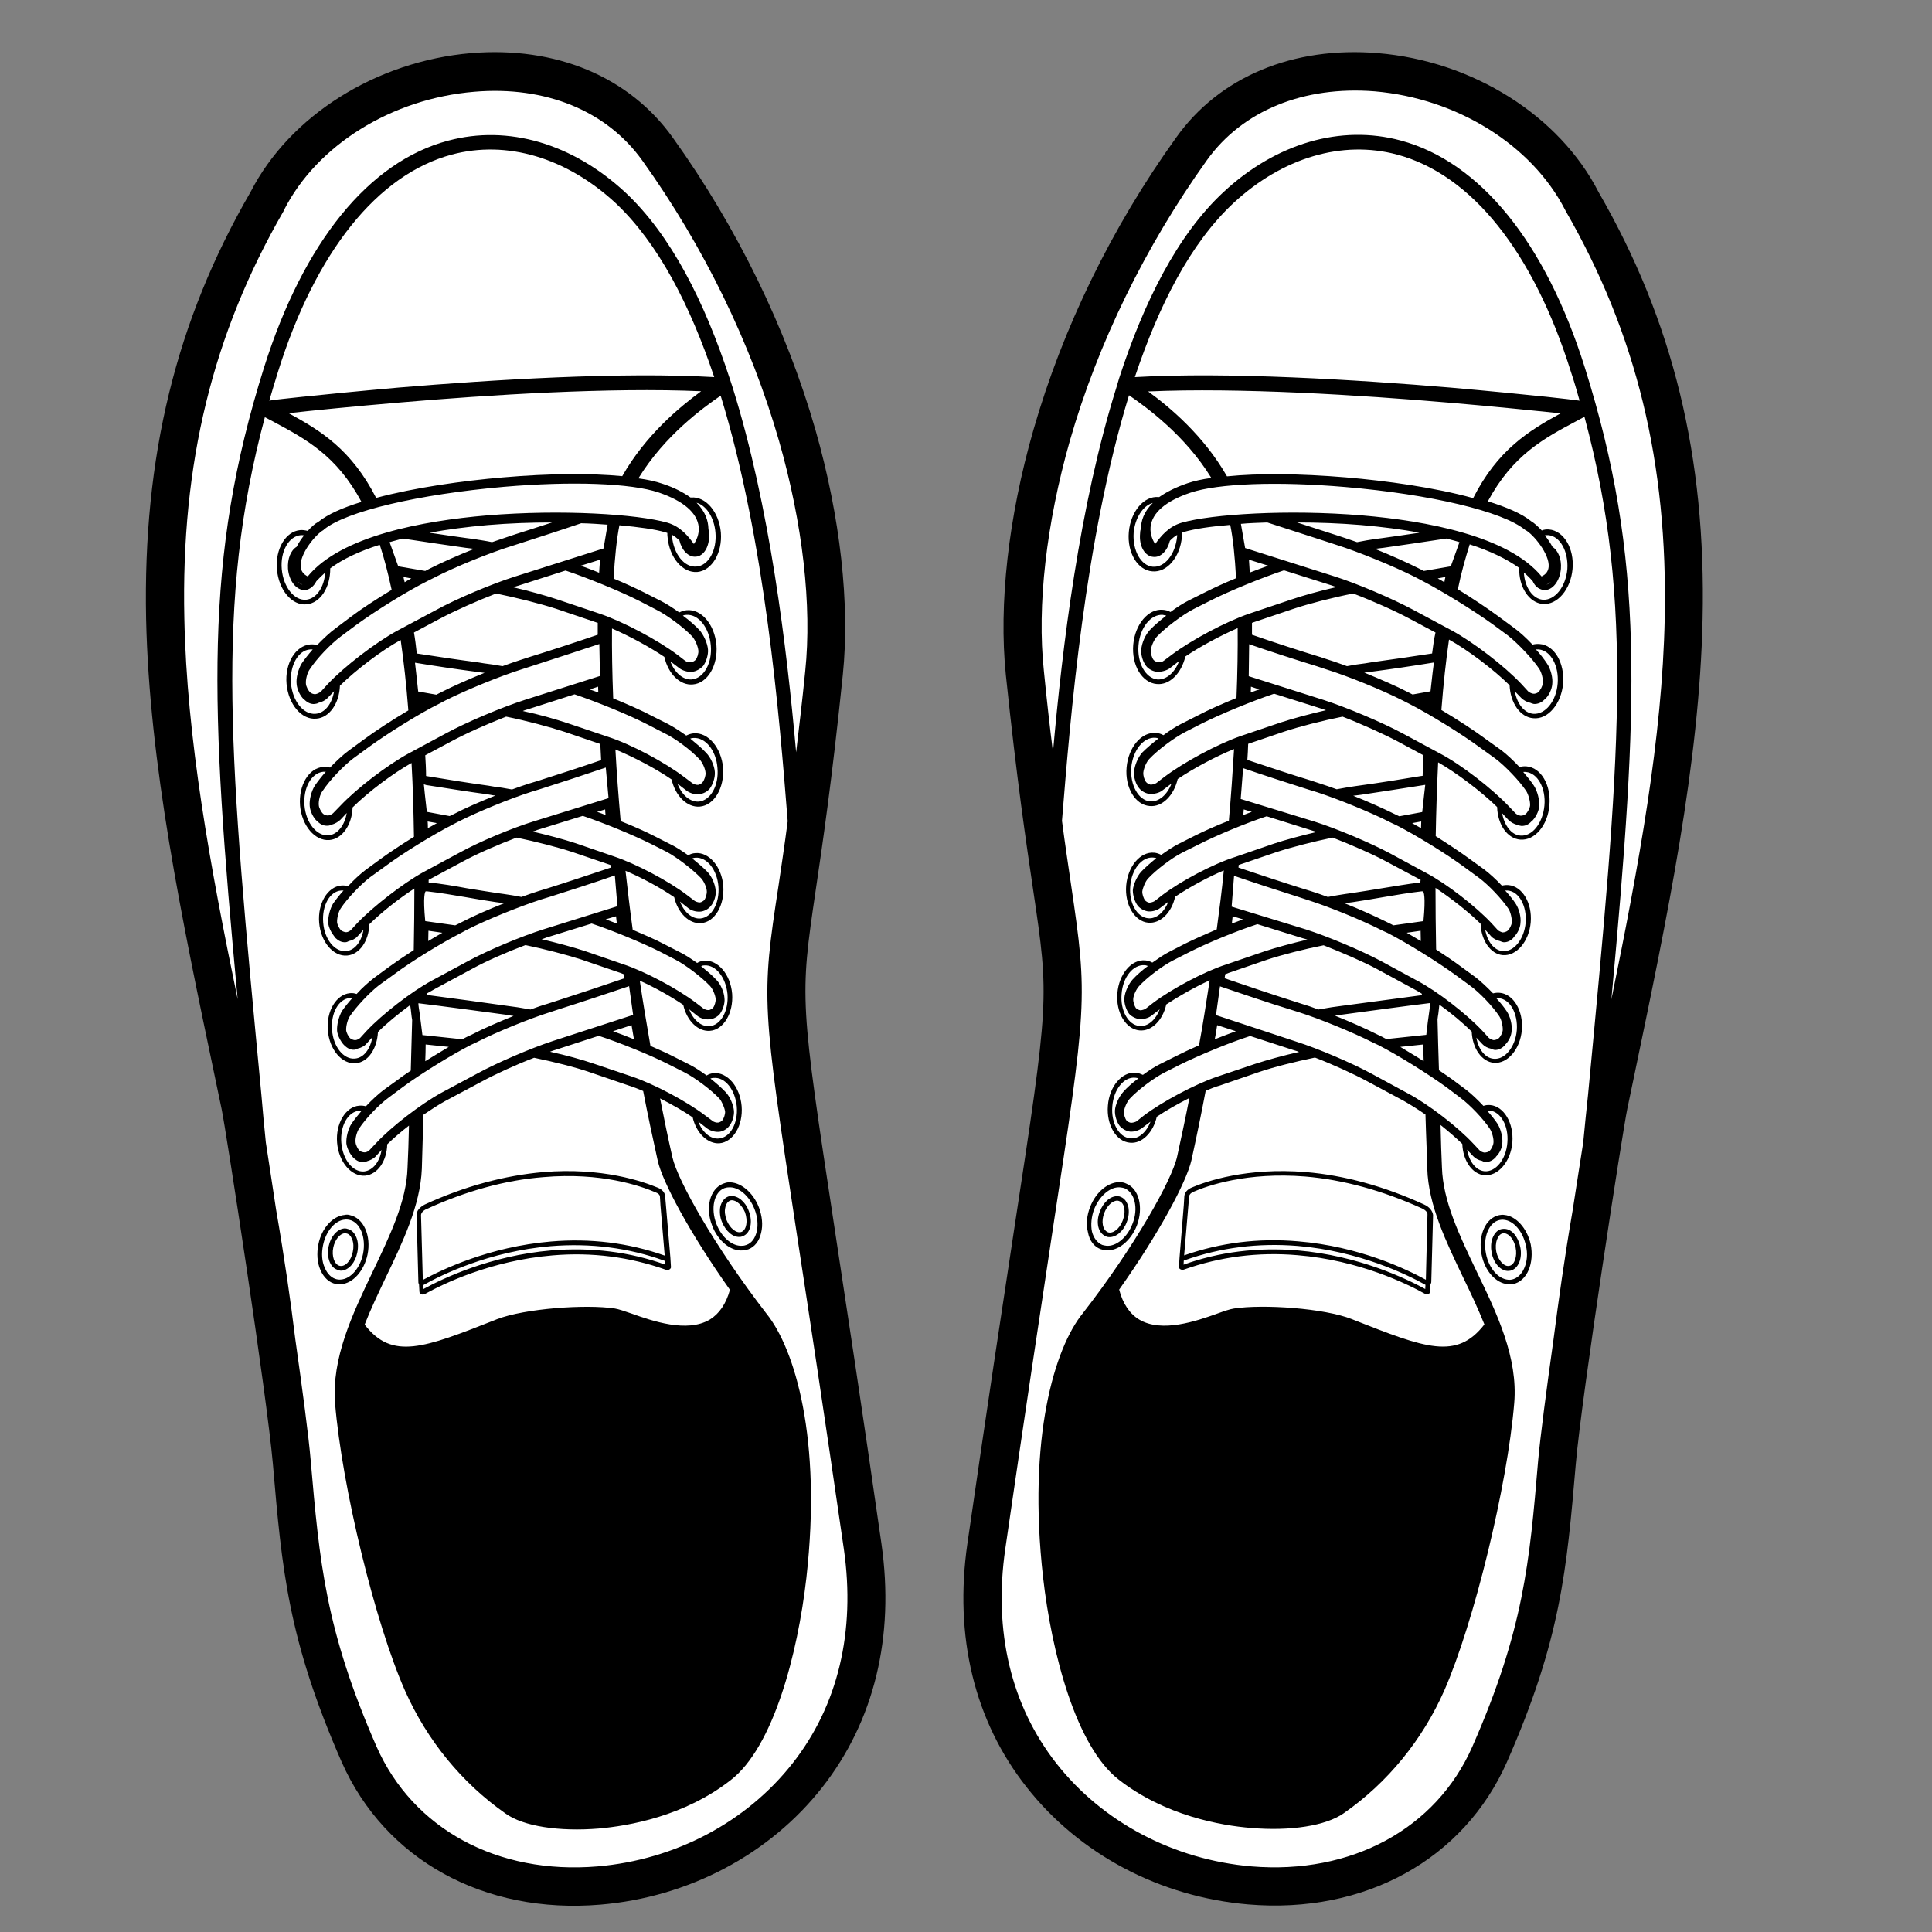
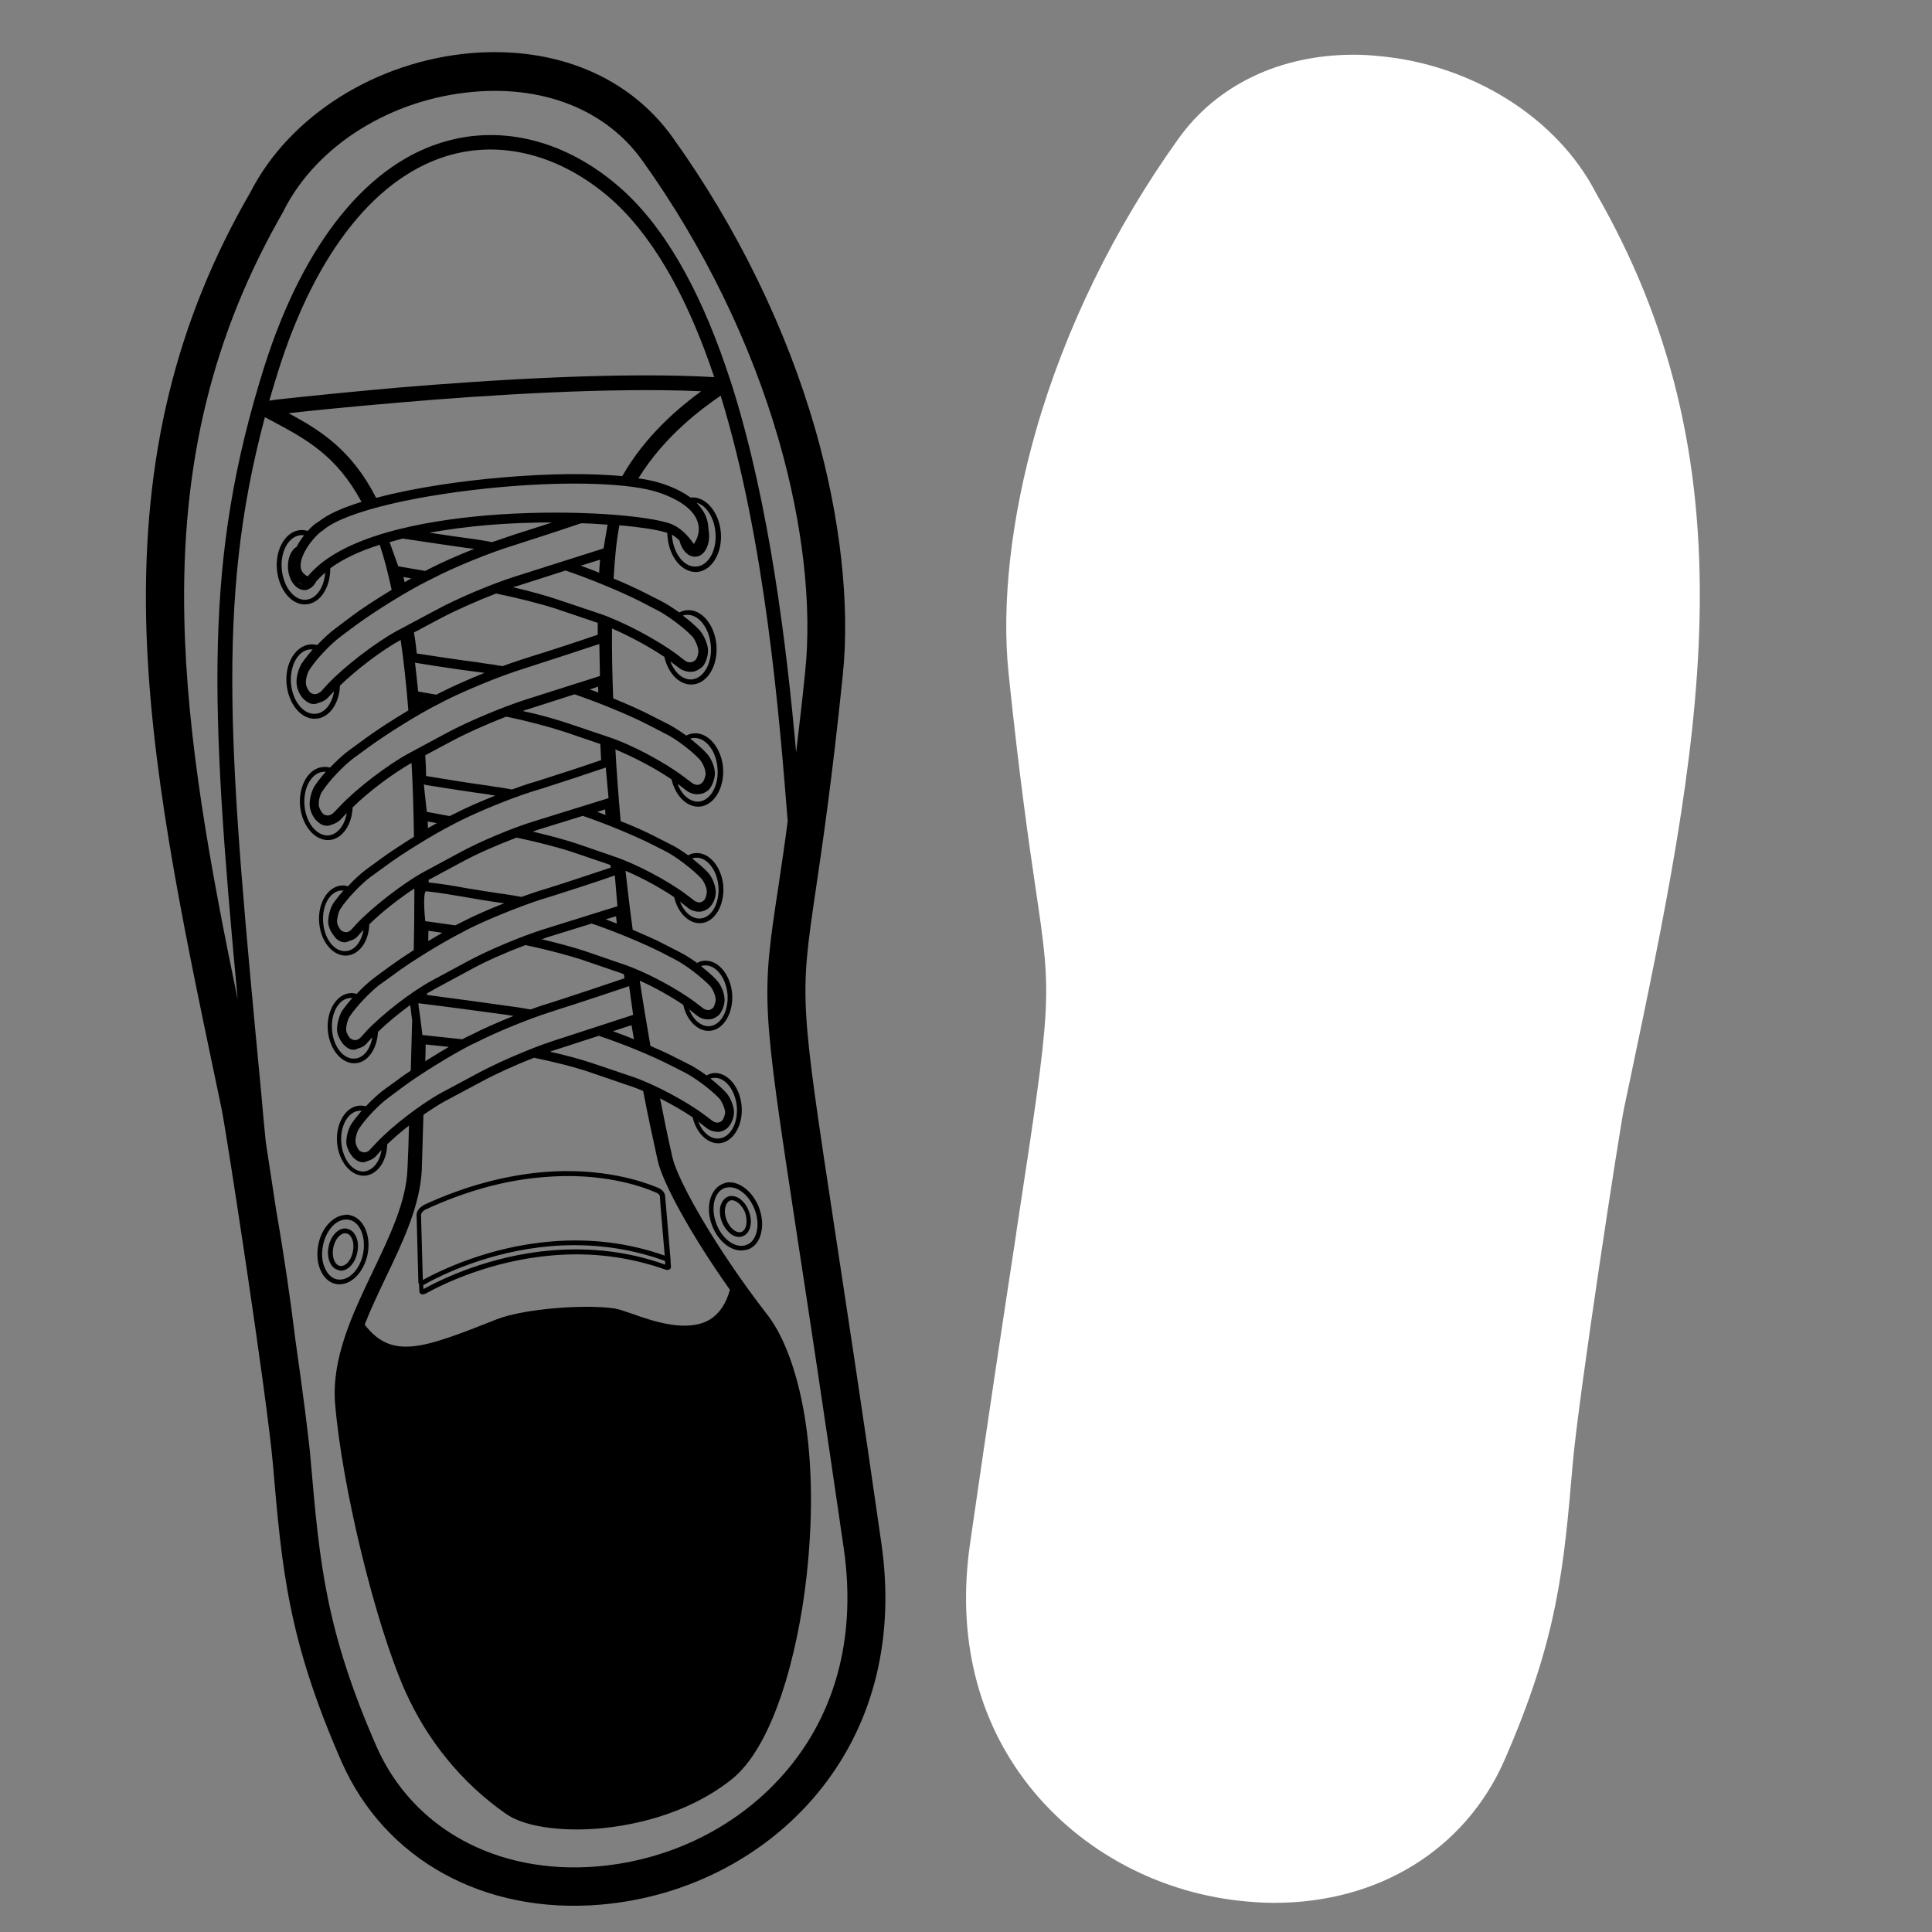
<svg xmlns="http://www.w3.org/2000/svg" width="50" zoomAndPan="magnify" viewBox="0 0 37.5 37.5" height="50" preserveAspectRatio="xMidYMid meet" version="1.2">
  <rect x="0" y="0" width="37.5" height="37.5" fill="#808080" stroke="none" />
  <defs>
    <clipPath id="f2ceb94992">
      <path d="M 2.773 1 L 18 1 L 18 37 L 2.773 37 Z M 2.773 1 " />
    </clipPath>
    <clipPath id="7aa6999d72">
      <path d="M 18 1 L 33.117 1 L 33.117 37 L 18 37 Z M 18 1 " />
    </clipPath>
    <clipPath id="cc8e98c070">
      <path d="M 2.773 1 L 18 1 L 18 37 L 2.773 37 Z M 2.773 1 " />
    </clipPath>
  </defs>
  <g id="16677dcb60">
    <path style=" stroke:none;fill-rule:nonzero;fill:#ffffff;fill-opacity:1;" d="M 30.98 3.75 C 30.227 2.285 28.562 1.242 26.738 1.086 C 26.586 1.07 26.43 1.062 26.281 1.062 C 24.848 1.062 23.621 1.645 22.871 2.695 C 21.629 4.43 20.672 6.387 20.109 8.355 C 19.625 10.043 19.434 11.727 19.578 13.086 C 19.793 15.148 19.973 16.375 20.105 17.27 C 20.418 19.387 20.418 19.387 19.73 23.895 L 19.719 23.98 C 19.5 25.41 19.203 27.363 18.828 29.965 C 18.57 31.754 18.961 33.375 19.965 34.652 C 20.977 35.941 22.535 36.77 24.227 36.91 C 24.402 36.926 24.574 36.934 24.738 36.934 C 26.754 36.934 28.43 35.906 29.195 34.18 C 30.234 31.805 30.352 30.453 30.527 28.406 C 30.645 27.066 31.438 21.91 31.523 21.508 L 31.645 20.93 C 32.305 17.785 32.926 14.816 32.988 12.012 C 33.059 8.875 32.418 6.25 30.98 3.75 Z M 30.98 3.75 " />
    <g clip-rule="nonzero" clip-path="url(#f2ceb94992)">
-       <path style=" stroke:none;fill-rule:nonzero;fill:#ffffff;fill-opacity:1;" d="M 15.918 34.656 C 16.918 33.383 17.309 31.762 17.051 29.969 C 16.676 27.336 16.371 25.367 16.152 23.922 L 16.148 23.898 C 15.461 19.391 15.461 19.391 15.773 17.273 C 15.91 16.383 16.09 15.164 16.305 13.09 C 16.445 11.73 16.258 10.051 15.77 8.359 C 15.207 6.391 14.254 4.434 13.012 2.699 C 12.258 1.648 11.027 1.066 9.602 1.066 C 9.449 1.066 9.297 1.07 9.141 1.09 C 7.32 1.242 5.664 2.285 4.91 3.75 L 4.91 3.754 C 3.469 6.25 2.828 8.875 2.895 12.012 C 2.953 14.82 3.574 17.789 4.234 20.934 L 4.355 21.512 C 4.441 21.922 5.238 27.078 5.352 28.414 C 5.527 30.461 5.645 31.809 6.684 34.184 C 7.512 36.055 9.414 37.102 11.652 36.918 C 13.352 36.77 14.902 35.949 15.918 34.656 Z M 15.918 34.656 " />
-     </g>
+       </g>
    <g clip-rule="nonzero" clip-path="url(#7aa6999d72)">
-       <path style=" stroke:none;fill-rule:nonzero;fill:#000000;fill-opacity:1;" d="M 21.363 24.246 C 21.398 24.258 21.434 24.266 21.469 24.266 C 21.699 24.289 21.949 24.086 22.066 23.789 C 22.199 23.438 22.109 23.07 21.859 22.973 C 21.828 22.957 21.793 22.949 21.758 22.945 C 21.523 22.93 21.273 23.129 21.16 23.426 C 21.094 23.59 21.078 23.766 21.117 23.918 C 21.148 24.086 21.238 24.199 21.363 24.246 Z M 21.238 23.469 C 21.344 23.207 21.555 23.027 21.746 23.047 C 21.773 23.051 21.801 23.055 21.824 23.062 C 22.027 23.145 22.102 23.457 21.98 23.758 C 21.879 24.02 21.664 24.199 21.473 24.18 C 21.445 24.176 21.422 24.172 21.395 24.164 C 21.301 24.125 21.227 24.031 21.195 23.906 C 21.168 23.773 21.184 23.613 21.238 23.469 Z M 21.465 23.996 C 21.48 24.008 21.504 24.012 21.52 24.012 C 21.656 24.023 21.805 23.902 21.871 23.719 C 21.91 23.621 21.918 23.516 21.902 23.43 C 21.879 23.332 21.828 23.262 21.758 23.234 C 21.738 23.223 21.719 23.219 21.699 23.219 C 21.562 23.207 21.418 23.328 21.348 23.516 C 21.266 23.723 21.312 23.938 21.465 23.996 Z M 21.434 23.543 C 21.488 23.398 21.602 23.297 21.695 23.305 C 21.707 23.305 21.719 23.312 21.73 23.316 C 21.773 23.332 21.809 23.379 21.82 23.445 C 21.836 23.52 21.824 23.602 21.793 23.688 C 21.734 23.852 21.598 23.953 21.504 23.918 C 21.398 23.871 21.371 23.703 21.434 23.543 Z M 29.199 23.582 C 29.164 23.574 29.129 23.582 29.098 23.586 C 28.832 23.641 28.684 23.984 28.758 24.355 C 28.82 24.668 29.035 24.91 29.27 24.926 C 29.301 24.934 29.336 24.926 29.371 24.922 C 29.5 24.898 29.609 24.797 29.672 24.648 C 29.73 24.508 29.746 24.332 29.711 24.152 C 29.641 23.84 29.426 23.602 29.199 23.582 Z M 29.586 24.613 C 29.535 24.734 29.449 24.812 29.348 24.836 C 29.324 24.84 29.297 24.844 29.273 24.84 C 29.078 24.824 28.898 24.613 28.844 24.34 C 28.777 24.023 28.898 23.723 29.109 23.68 C 29.133 23.676 29.16 23.672 29.188 23.676 C 29.379 23.691 29.559 23.902 29.617 24.176 C 29.656 24.332 29.641 24.488 29.586 24.613 Z M 29.207 23.852 C 29.188 23.852 29.168 23.852 29.148 23.855 C 29.07 23.871 29.012 23.93 28.973 24.023 C 28.938 24.109 28.934 24.215 28.953 24.32 C 28.992 24.516 29.117 24.656 29.254 24.668 C 29.277 24.668 29.293 24.668 29.316 24.664 C 29.469 24.629 29.555 24.426 29.508 24.203 C 29.465 24 29.344 23.859 29.207 23.852 Z M 29.297 24.57 C 29.195 24.594 29.078 24.461 29.043 24.297 C 29.027 24.211 29.031 24.125 29.059 24.055 C 29.082 23.992 29.121 23.949 29.164 23.941 C 29.172 23.938 29.188 23.938 29.199 23.938 C 29.293 23.945 29.387 24.062 29.418 24.215 C 29.453 24.383 29.398 24.551 29.297 24.57 Z M 27.641 23.379 C 26.863 23.023 26.09 22.812 25.344 22.75 C 24.199 22.656 23.41 22.93 23.129 23.051 C 23.047 23.086 22.996 23.145 22.988 23.215 L 22.977 23.395 L 22.895 24.406 L 22.883 24.586 C 22.879 24.609 22.895 24.633 22.922 24.641 C 22.938 24.648 22.957 24.652 22.984 24.641 C 23.68 24.395 24.418 24.297 25.184 24.363 C 26.379 24.461 27.309 24.918 27.652 25.109 C 27.664 25.117 27.676 25.117 27.684 25.117 C 27.695 25.117 27.707 25.117 27.715 25.117 C 27.746 25.109 27.762 25.094 27.762 25.066 L 27.766 24.918 C 27.777 24.91 27.781 24.902 27.781 24.887 L 27.816 23.582 C 27.805 23.504 27.746 23.426 27.641 23.379 Z M 27.664 25.02 C 27.297 24.82 26.375 24.371 25.184 24.27 C 24.414 24.207 23.668 24.297 22.973 24.547 L 22.977 24.469 C 22.98 24.469 22.988 24.461 22.996 24.461 C 23.688 24.215 24.426 24.121 25.191 24.184 C 26.387 24.285 27.316 24.742 27.66 24.934 C 27.664 24.934 27.664 24.938 27.668 24.938 Z M 27.68 25.074 L 27.684 25.027 Z M 27.699 24.898 L 27.703 24.848 Z M 27.676 24.84 C 27.312 24.641 26.387 24.191 25.195 24.094 C 24.426 24.027 23.684 24.121 22.984 24.367 L 23.066 23.398 L 23.082 23.219 C 23.086 23.184 23.113 23.156 23.164 23.133 C 23.441 23.012 24.207 22.746 25.332 22.836 C 26.074 22.898 26.84 23.109 27.605 23.457 C 27.668 23.488 27.711 23.531 27.707 23.574 Z M 31.027 3.727 C 30.27 2.246 28.59 1.184 26.742 1.031 C 25.102 0.895 23.668 1.488 22.828 2.672 C 21.578 4.41 20.625 6.371 20.059 8.344 C 19.57 10.043 19.383 11.73 19.523 13.098 C 19.738 15.156 19.922 16.383 20.055 17.285 C 20.367 19.391 20.367 19.391 19.68 23.891 C 19.461 25.332 19.16 27.309 18.777 29.961 C 18.516 31.766 18.914 33.406 19.926 34.688 C 20.949 35.992 22.516 36.82 24.227 36.965 C 26.488 37.156 28.414 36.094 29.25 34.199 C 30.297 31.82 30.41 30.465 30.586 28.414 C 30.703 27.07 31.5 21.926 31.586 21.52 L 31.707 20.941 C 32.363 17.793 32.988 14.82 33.047 12.012 C 33.117 8.867 32.473 6.23 31.027 3.727 Z M 30.73 22.176 C 30.676 22.531 30.602 22.984 30.527 23.48 C 30.363 24.434 30.25 25.254 30.156 25.98 C 30.016 26.977 29.898 27.879 29.855 28.352 C 29.688 30.328 29.574 31.637 28.578 33.902 C 27.875 35.5 26.23 36.387 24.293 36.227 C 22.785 36.098 21.402 35.371 20.504 34.227 C 19.625 33.105 19.281 31.668 19.512 30.066 C 19.895 27.422 20.195 25.449 20.414 23.996 C 21.102 19.477 21.117 19.391 20.789 17.172 C 20.738 16.82 20.676 16.414 20.613 15.934 C 20.613 15.934 20.613 15.934 20.613 15.93 C 20.777 13.91 21.051 10.488 21.914 7.672 C 22.242 7.898 22.996 8.438 23.512 9.277 C 23.336 9.301 23.176 9.336 23.051 9.379 C 22.809 9.461 22.633 9.555 22.5 9.648 C 22.496 9.648 22.492 9.648 22.488 9.648 C 22.203 9.621 21.945 9.93 21.91 10.328 C 21.875 10.727 22.082 11.07 22.367 11.09 C 22.652 11.117 22.91 10.809 22.941 10.414 C 22.945 10.387 22.945 10.363 22.945 10.336 C 22.961 10.332 22.973 10.328 22.984 10.324 C 23.184 10.266 23.492 10.219 23.879 10.188 C 23.934 10.457 23.969 10.805 23.992 11.223 C 23.773 11.312 23.562 11.41 23.398 11.492 L 23.07 11.656 C 22.969 11.707 22.844 11.785 22.719 11.879 C 22.672 11.852 22.625 11.84 22.574 11.836 C 22.289 11.809 22.031 12.117 21.996 12.512 C 21.961 12.914 22.168 13.254 22.453 13.277 C 22.703 13.301 22.93 13.07 23.008 12.742 C 23.297 12.547 23.684 12.34 24.023 12.191 C 24.027 12.605 24.02 13.059 24 13.547 C 23.727 13.66 23.449 13.781 23.25 13.887 L 22.926 14.051 C 22.824 14.102 22.703 14.18 22.582 14.27 C 22.535 14.242 22.488 14.23 22.434 14.227 C 22.156 14.203 21.902 14.504 21.867 14.895 C 21.832 15.285 22.035 15.625 22.316 15.645 C 22.559 15.668 22.785 15.441 22.859 15.121 C 23.172 14.91 23.602 14.68 23.953 14.539 C 23.926 14.984 23.895 15.449 23.852 15.93 C 23.602 16.027 23.359 16.137 23.18 16.227 L 22.871 16.383 C 22.77 16.434 22.656 16.512 22.539 16.594 C 22.496 16.57 22.449 16.555 22.402 16.551 C 22.133 16.527 21.891 16.816 21.859 17.188 C 21.828 17.562 22.023 17.887 22.289 17.91 C 22.523 17.93 22.742 17.715 22.809 17.406 C 23.082 17.223 23.441 17.027 23.754 16.895 C 23.719 17.27 23.668 17.652 23.617 18.039 C 23.391 18.137 23.176 18.23 23.004 18.316 L 22.699 18.473 C 22.598 18.523 22.484 18.602 22.367 18.684 C 22.324 18.66 22.277 18.645 22.23 18.641 C 21.961 18.617 21.719 18.906 21.688 19.277 C 21.656 19.652 21.852 19.977 22.117 20 C 22.348 20.023 22.57 19.805 22.637 19.496 C 22.879 19.336 23.191 19.16 23.48 19.027 C 23.414 19.445 23.352 19.871 23.273 20.289 C 23.105 20.363 22.953 20.434 22.824 20.5 L 22.512 20.656 C 22.414 20.703 22.297 20.781 22.184 20.863 C 22.141 20.844 22.09 20.824 22.043 20.82 C 21.777 20.801 21.531 21.086 21.504 21.461 C 21.473 21.832 21.664 22.16 21.934 22.18 C 22.164 22.203 22.383 21.984 22.453 21.676 C 22.633 21.555 22.859 21.426 23.086 21.312 C 23.012 21.691 22.93 22.074 22.848 22.449 C 22.746 22.91 22.016 24.207 21.016 25.492 C 20.469 26.164 19.941 27.914 20.246 30.617 C 20.414 32.094 20.887 33.902 21.715 34.543 C 22.617 35.246 23.707 35.434 24.277 35.48 C 25.047 35.547 25.738 35.438 26.082 35.195 C 26.934 34.602 27.609 33.773 28.035 32.809 C 28.609 31.496 29.258 28.84 29.391 27.234 C 29.465 26.352 29.059 25.5 28.66 24.676 C 28.324 23.973 28.008 23.312 27.988 22.66 L 27.973 22.277 C 27.969 22.129 27.965 21.98 27.961 21.836 C 28.117 21.961 28.262 22.086 28.383 22.203 C 28.395 22.527 28.574 22.789 28.812 22.812 C 29.078 22.832 29.324 22.547 29.355 22.172 C 29.383 21.797 29.191 21.473 28.926 21.449 C 28.879 21.445 28.836 21.449 28.793 21.465 C 28.68 21.344 28.559 21.23 28.457 21.152 L 28.18 20.945 C 28.105 20.891 28.02 20.836 27.93 20.773 C 27.918 20.43 27.91 20.102 27.902 19.785 C 27.906 19.742 27.914 19.707 27.918 19.676 C 27.926 19.602 27.934 19.543 27.938 19.5 C 28.168 19.664 28.391 19.852 28.566 20.023 C 28.578 20.348 28.762 20.609 28.996 20.629 C 29.262 20.652 29.508 20.363 29.539 19.992 C 29.57 19.617 29.375 19.293 29.109 19.27 C 29.066 19.266 29.023 19.27 28.98 19.281 C 28.863 19.16 28.742 19.047 28.641 18.969 L 28.363 18.766 C 28.227 18.664 28.055 18.547 27.875 18.43 C 27.867 18.016 27.863 17.617 27.863 17.234 C 28.164 17.434 28.504 17.699 28.738 17.93 C 28.75 18.258 28.934 18.52 29.168 18.539 C 29.434 18.562 29.68 18.273 29.711 17.902 C 29.742 17.527 29.547 17.203 29.281 17.18 C 29.238 17.176 29.195 17.18 29.152 17.191 C 29.039 17.07 28.914 16.957 28.812 16.879 L 28.531 16.676 C 28.355 16.547 28.109 16.383 27.867 16.23 C 27.875 15.758 27.891 15.289 27.914 14.797 C 28.27 15 28.746 15.359 29.059 15.664 C 29.07 16.004 29.254 16.277 29.508 16.297 C 29.789 16.32 30.043 16.02 30.074 15.629 C 30.109 15.238 29.91 14.898 29.629 14.875 C 29.582 14.871 29.539 14.875 29.496 14.891 C 29.375 14.762 29.246 14.641 29.141 14.562 L 28.848 14.352 C 28.617 14.18 28.293 13.969 27.977 13.781 C 28.016 13.277 28.066 12.82 28.125 12.414 C 28.484 12.613 28.984 12.988 29.301 13.301 C 29.316 13.641 29.504 13.922 29.762 13.941 C 30.047 13.969 30.305 13.66 30.34 13.266 C 30.371 12.863 30.168 12.52 29.883 12.5 C 29.836 12.496 29.793 12.5 29.746 12.512 C 29.625 12.383 29.492 12.262 29.383 12.184 L 29.086 11.965 C 28.875 11.809 28.586 11.617 28.297 11.438 C 28.363 11.113 28.445 10.828 28.527 10.566 C 28.918 10.691 29.242 10.848 29.488 11.023 C 29.477 11.391 29.676 11.699 29.945 11.723 C 30.23 11.746 30.488 11.438 30.523 11.043 C 30.559 10.645 30.352 10.301 30.066 10.277 C 30.02 10.273 29.973 10.277 29.926 10.297 C 29.852 10.219 29.781 10.152 29.719 10.117 C 29.539 9.969 29.242 9.844 28.879 9.73 C 29.363 8.832 29.969 8.508 30.594 8.176 C 30.648 8.145 30.699 8.121 30.754 8.09 C 31.727 11.715 31.445 14.703 30.824 21.246 C 30.789 21.555 30.762 21.859 30.73 22.176 Z M 30.297 11.039 C 30.312 10.848 30.242 10.684 30.133 10.613 C 30.09 10.535 30.039 10.457 29.984 10.391 C 30.008 10.387 30.027 10.387 30.051 10.387 C 30.281 10.406 30.445 10.703 30.422 11.047 C 30.391 11.391 30.18 11.656 29.945 11.641 C 29.746 11.621 29.594 11.395 29.578 11.113 C 29.641 11.164 29.699 11.223 29.75 11.281 C 29.773 11.336 29.809 11.379 29.852 11.41 L 29.855 11.414 L 29.859 11.414 C 29.891 11.434 29.93 11.449 29.965 11.453 C 30.133 11.465 30.277 11.281 30.297 11.039 Z M 30.016 11.348 C 30.051 11.332 30.078 11.312 30.102 11.293 C 30.074 11.32 30.047 11.34 30.016 11.348 Z M 30.059 11.004 C 30.051 11.086 30.008 11.148 29.922 11.188 C 29.273 10.402 27.68 10.109 26.441 10.004 C 24.988 9.883 23.52 9.98 22.938 10.145 C 22.68 10.219 22.531 10.41 22.422 10.559 C 22.379 10.496 22.32 10.375 22.332 10.23 C 22.359 9.953 22.629 9.723 23.109 9.562 C 23.645 9.383 24.797 9.34 26.113 9.453 C 27.766 9.594 29.168 9.926 29.602 10.285 L 29.617 10.293 C 29.758 10.371 30.082 10.754 30.059 11.004 Z M 30.027 12.879 C 29.973 12.797 29.898 12.699 29.812 12.605 C 29.832 12.605 29.848 12.605 29.867 12.605 C 30.098 12.625 30.262 12.922 30.234 13.266 C 30.207 13.609 29.996 13.871 29.762 13.855 C 29.582 13.84 29.445 13.656 29.402 13.418 L 29.527 13.547 C 29.57 13.59 29.637 13.629 29.703 13.641 C 29.723 13.652 29.75 13.66 29.773 13.664 C 29.848 13.668 29.922 13.637 29.977 13.578 C 29.977 13.578 29.98 13.578 29.98 13.578 C 30.059 13.512 30.121 13.383 30.129 13.281 C 30.145 13.16 30.098 12.98 30.027 12.879 Z M 29.875 12.98 C 29.922 13.051 29.957 13.184 29.945 13.266 C 29.941 13.316 29.898 13.398 29.859 13.434 C 29.84 13.453 29.793 13.469 29.766 13.465 L 29.758 13.465 C 29.727 13.461 29.68 13.438 29.66 13.418 L 29.527 13.273 C 29.199 12.926 28.598 12.465 28.18 12.238 L 27.438 11.84 C 27.023 11.617 26.328 11.32 25.879 11.18 L 24.168 10.637 L 24.086 10.168 C 24.25 10.152 24.422 10.148 24.598 10.141 C 25.008 10.273 25.488 10.43 25.816 10.535 L 25.934 10.574 C 26.371 10.711 27.055 10.992 27.457 11.195 L 27.57 11.254 C 27.973 11.461 28.602 11.848 28.973 12.117 L 29.27 12.336 C 29.461 12.488 29.742 12.781 29.875 12.98 Z M 29.773 15.25 C 29.719 15.168 29.645 15.078 29.566 14.984 C 29.582 14.984 29.598 14.98 29.617 14.984 C 29.844 15.004 30.008 15.297 29.977 15.637 C 29.945 15.977 29.742 16.238 29.512 16.219 C 29.336 16.207 29.199 16.023 29.156 15.785 L 29.277 15.914 C 29.32 15.957 29.387 15.996 29.453 16.012 C 29.473 16.02 29.5 16.027 29.527 16.031 C 29.598 16.035 29.668 16.008 29.723 15.945 C 29.723 15.945 29.723 15.945 29.727 15.945 C 29.801 15.879 29.867 15.754 29.875 15.656 C 29.887 15.527 29.84 15.355 29.773 15.25 Z M 29.625 15.355 C 29.668 15.426 29.703 15.555 29.699 15.633 C 29.695 15.684 29.652 15.766 29.613 15.801 C 29.59 15.82 29.543 15.836 29.516 15.832 L 29.508 15.832 C 29.484 15.828 29.43 15.805 29.414 15.785 L 29.281 15.645 C 28.961 15.309 28.371 14.848 27.957 14.629 L 27.223 14.234 C 26.816 14.016 26.129 13.727 25.691 13.586 L 24.238 13.125 L 24.246 12.504 C 24.641 12.641 25.195 12.82 25.555 12.93 L 25.742 12.992 C 26.168 13.125 26.84 13.398 27.238 13.602 L 27.352 13.66 C 27.75 13.863 28.371 14.246 28.73 14.512 L 29.023 14.723 C 29.215 14.867 29.492 15.156 29.625 15.355 Z M 29.418 17.539 C 29.367 17.461 29.297 17.375 29.215 17.285 C 29.234 17.285 29.25 17.285 29.262 17.285 C 29.484 17.301 29.637 17.582 29.613 17.906 C 29.586 18.23 29.383 18.48 29.168 18.461 C 29 18.449 28.867 18.273 28.828 18.047 L 28.945 18.176 C 28.984 18.219 29.055 18.254 29.113 18.266 C 29.133 18.273 29.156 18.285 29.184 18.289 C 29.25 18.293 29.32 18.262 29.371 18.207 C 29.371 18.207 29.375 18.207 29.375 18.199 C 29.379 18.195 29.383 18.191 29.383 18.188 C 29.387 18.184 29.387 18.184 29.391 18.18 C 29.457 18.113 29.508 18.008 29.512 17.918 C 29.527 17.801 29.484 17.637 29.418 17.539 Z M 29.277 17.637 C 29.32 17.699 29.348 17.828 29.344 17.906 C 29.34 17.953 29.301 18.035 29.262 18.066 C 29.246 18.082 29.199 18.098 29.172 18.098 L 29.164 18.098 C 29.141 18.094 29.09 18.07 29.074 18.055 L 28.949 17.918 C 28.645 17.594 28.078 17.152 27.684 16.945 L 26.984 16.566 C 26.598 16.359 25.941 16.082 25.52 15.949 L 24.082 15.508 L 24.129 14.91 C 24.504 15.039 25.047 15.215 25.391 15.324 L 25.57 15.379 C 25.977 15.512 26.621 15.773 27 15.969 L 27.109 16.02 C 27.492 16.215 28.082 16.578 28.43 16.836 L 28.707 17.039 C 28.887 17.172 29.148 17.445 29.277 17.637 Z M 29.246 19.629 C 29.195 19.551 29.125 19.465 29.043 19.375 C 29.062 19.375 29.078 19.375 29.09 19.375 C 29.312 19.391 29.465 19.676 29.441 19.996 C 29.414 20.32 29.211 20.57 28.996 20.551 C 28.824 20.539 28.695 20.363 28.656 20.141 L 28.773 20.266 C 28.812 20.309 28.879 20.344 28.941 20.355 C 28.961 20.363 28.984 20.375 29.012 20.379 C 29.078 20.383 29.148 20.352 29.199 20.297 C 29.199 20.297 29.203 20.297 29.203 20.297 C 29.207 20.289 29.211 20.285 29.211 20.281 C 29.215 20.277 29.215 20.277 29.219 20.273 C 29.285 20.207 29.336 20.105 29.34 20.012 C 29.355 19.891 29.312 19.727 29.246 19.629 Z M 29.102 19.727 C 29.145 19.793 29.172 19.918 29.168 19.996 C 29.164 20.043 29.125 20.125 29.086 20.156 C 29.07 20.172 29.023 20.188 28.996 20.188 L 28.988 20.188 C 28.961 20.184 28.914 20.16 28.898 20.145 L 28.773 20.008 C 28.469 19.684 27.902 19.242 27.508 19.035 L 26.809 18.656 C 26.422 18.449 25.762 18.172 25.344 18.039 L 23.906 17.598 L 23.953 17 C 24.328 17.129 24.871 17.305 25.215 17.414 L 25.395 17.473 C 25.801 17.602 26.441 17.863 26.824 18.059 L 26.934 18.109 C 27.316 18.305 27.906 18.672 28.254 18.926 L 28.531 19.129 C 28.715 19.262 28.977 19.535 29.102 19.727 Z M 29.066 21.812 C 29.016 21.734 28.945 21.648 28.863 21.555 C 28.879 21.555 28.898 21.555 28.91 21.555 C 29.129 21.574 29.285 21.855 29.258 22.176 C 29.234 22.504 29.031 22.75 28.816 22.734 C 28.648 22.719 28.516 22.547 28.477 22.316 L 28.594 22.441 C 28.633 22.484 28.699 22.52 28.762 22.531 C 28.781 22.543 28.805 22.551 28.828 22.555 C 28.898 22.559 28.969 22.527 29.02 22.473 C 29.02 22.473 29.023 22.473 29.023 22.473 C 29.027 22.469 29.031 22.465 29.031 22.461 C 29.035 22.453 29.035 22.453 29.039 22.449 C 29.105 22.387 29.156 22.281 29.16 22.191 C 29.172 22.078 29.129 21.91 29.066 21.812 Z M 28.918 21.91 C 28.961 21.977 28.996 22.102 28.988 22.18 C 28.984 22.234 28.945 22.312 28.906 22.344 C 28.891 22.359 28.844 22.371 28.816 22.371 L 28.809 22.371 C 28.781 22.367 28.734 22.348 28.719 22.328 L 28.594 22.195 C 28.289 21.867 27.719 21.43 27.328 21.223 L 26.629 20.844 C 26.242 20.633 25.582 20.352 25.164 20.219 L 23.602 19.703 L 23.68 19.145 C 24.027 19.262 24.676 19.484 25.031 19.59 L 25.215 19.648 C 25.621 19.777 26.262 20.039 26.645 20.234 L 26.754 20.285 C 27.137 20.48 27.723 20.848 28.074 21.102 L 28.348 21.309 C 28.531 21.445 28.793 21.719 28.918 21.91 Z M 26.281 25.621 L 26.242 25.605 C 25.703 25.391 24.516 25.312 23.953 25.398 C 23.875 25.41 23.77 25.445 23.629 25.496 C 23.227 25.641 22.551 25.875 22.113 25.613 C 21.93 25.504 21.793 25.305 21.723 25.031 C 22.5 23.934 23.027 22.945 23.125 22.523 C 23.223 22.078 23.316 21.625 23.402 21.172 C 23.496 21.133 23.586 21.094 23.676 21.07 L 24.426 20.812 C 24.719 20.711 25.148 20.605 25.523 20.527 C 25.879 20.664 26.281 20.848 26.547 20.992 L 27.246 21.367 C 27.371 21.438 27.52 21.531 27.668 21.633 C 27.676 21.848 27.68 22.066 27.691 22.297 L 27.703 22.68 C 27.723 23.395 28.074 24.113 28.406 24.809 C 28.551 25.105 28.691 25.406 28.812 25.707 C 28.273 26.406 27.66 26.164 26.281 25.621 Z M 21.734 21.855 C 21.781 21.91 21.863 21.957 21.938 21.965 L 21.945 21.965 C 22.016 21.969 22.105 21.941 22.164 21.898 L 22.312 21.785 C 22.32 21.781 22.328 21.773 22.332 21.77 C 22.254 21.973 22.102 22.113 21.938 22.094 C 21.719 22.078 21.562 21.793 21.59 21.473 C 21.613 21.148 21.816 20.898 22.031 20.918 C 22.055 20.918 22.074 20.926 22.098 20.93 C 21.98 21.016 21.871 21.113 21.801 21.195 C 21.723 21.281 21.648 21.438 21.641 21.555 C 21.637 21.656 21.676 21.781 21.734 21.855 Z M 22.203 21.652 L 22.059 21.766 C 22.035 21.781 21.984 21.793 21.957 21.793 L 21.949 21.793 C 21.926 21.789 21.879 21.77 21.867 21.75 C 21.836 21.711 21.812 21.629 21.816 21.578 C 21.824 21.5 21.875 21.383 21.93 21.324 C 22.082 21.16 22.387 20.93 22.59 20.824 L 22.898 20.668 C 23.262 20.488 23.859 20.238 24.266 20.109 L 25.109 20.383 C 25.145 20.395 25.18 20.402 25.215 20.418 C 24.906 20.488 24.594 20.574 24.367 20.648 L 23.613 20.902 C 23.191 21.047 22.559 21.383 22.203 21.652 Z M 21.914 19.676 C 21.961 19.73 22.047 19.773 22.117 19.781 L 22.125 19.781 C 22.195 19.785 22.285 19.762 22.344 19.719 L 22.492 19.605 C 22.5 19.602 22.508 19.59 22.512 19.586 C 22.434 19.793 22.281 19.93 22.117 19.914 C 21.898 19.895 21.742 19.613 21.77 19.293 C 21.793 18.965 21.996 18.719 22.215 18.734 C 22.238 18.734 22.258 18.742 22.281 18.75 C 22.164 18.836 22.059 18.93 21.984 19.012 C 21.906 19.098 21.832 19.258 21.824 19.371 C 21.816 19.469 21.855 19.594 21.914 19.676 Z M 22.383 19.465 L 22.238 19.578 C 22.215 19.594 22.164 19.609 22.141 19.609 L 22.129 19.609 C 22.105 19.605 22.062 19.582 22.047 19.566 C 22.02 19.527 21.992 19.445 21.996 19.391 C 22 19.312 22.059 19.195 22.109 19.141 C 22.262 18.973 22.57 18.742 22.77 18.641 L 23.078 18.484 C 23.43 18.305 24 18.07 24.406 17.938 L 25.285 18.211 C 25.316 18.219 25.348 18.227 25.375 18.238 C 25.074 18.309 24.77 18.391 24.547 18.465 L 23.793 18.723 C 23.371 18.859 22.742 19.195 22.383 19.465 Z M 23.91 17.926 C 23.914 17.879 23.922 17.832 23.926 17.785 L 24.125 17.844 C 24.055 17.871 23.984 17.902 23.91 17.926 Z M 25.691 18.348 C 26.047 18.488 26.457 18.664 26.727 18.809 L 27.426 19.188 C 27.48 19.219 27.539 19.246 27.598 19.289 C 27.598 19.297 27.598 19.305 27.598 19.316 C 27.125 19.379 26.387 19.477 26.047 19.523 L 25.93 19.539 C 25.828 19.551 25.715 19.574 25.59 19.594 C 25.477 19.551 25.363 19.512 25.266 19.484 L 25.086 19.426 C 24.738 19.316 24.121 19.109 23.77 18.988 C 23.773 18.961 23.777 18.934 23.781 18.91 C 23.805 18.902 23.828 18.891 23.852 18.883 L 24.602 18.625 C 24.891 18.531 25.316 18.422 25.691 18.348 Z M 23.578 20.172 C 23.598 20.082 23.609 19.992 23.625 19.898 L 23.988 20.016 C 23.859 20.062 23.723 20.117 23.578 20.172 Z M 27.18 20.32 L 27.625 20.273 C 27.629 20.383 27.629 20.488 27.633 20.598 C 27.484 20.5 27.324 20.41 27.18 20.32 Z M 27.738 19.66 C 27.723 19.766 27.703 19.902 27.684 20.086 L 26.91 20.168 C 26.887 20.156 26.855 20.141 26.828 20.125 L 26.723 20.074 C 26.508 19.965 26.207 19.832 25.914 19.715 C 25.926 19.715 25.941 19.707 25.953 19.707 L 26.07 19.691 C 26.441 19.641 27.309 19.523 27.758 19.469 C 27.758 19.516 27.75 19.586 27.738 19.66 Z M 22.086 17.582 C 22.133 17.641 22.219 17.684 22.289 17.691 L 22.297 17.691 C 22.367 17.695 22.457 17.672 22.512 17.629 L 22.66 17.516 C 22.668 17.512 22.676 17.5 22.68 17.496 C 22.602 17.699 22.449 17.84 22.285 17.824 C 22.066 17.805 21.91 17.523 21.938 17.203 C 21.961 16.875 22.164 16.629 22.379 16.645 C 22.402 16.645 22.422 16.652 22.445 16.656 C 22.332 16.746 22.227 16.84 22.148 16.922 C 22.07 17.012 21.996 17.168 21.988 17.281 C 21.988 17.379 22.027 17.512 22.086 17.582 Z M 22.559 17.375 L 22.414 17.488 C 22.391 17.504 22.34 17.52 22.316 17.52 L 22.305 17.52 C 22.281 17.52 22.238 17.492 22.227 17.477 C 22.195 17.438 22.168 17.352 22.172 17.301 C 22.184 17.223 22.234 17.105 22.285 17.051 C 22.441 16.883 22.746 16.652 22.945 16.551 L 23.258 16.395 C 23.609 16.215 24.176 15.98 24.586 15.844 L 25.469 16.121 C 25.496 16.129 25.527 16.137 25.559 16.148 C 25.258 16.219 24.949 16.301 24.727 16.375 L 23.977 16.633 C 23.543 16.77 22.914 17.105 22.559 17.375 Z M 22.109 15.297 C 22.156 15.359 22.246 15.406 22.32 15.41 L 22.328 15.41 C 22.402 15.414 22.496 15.391 22.555 15.348 L 22.711 15.23 C 22.719 15.223 22.727 15.215 22.738 15.211 C 22.656 15.426 22.496 15.566 22.324 15.555 C 22.098 15.535 21.934 15.242 21.957 14.902 C 21.988 14.562 22.195 14.305 22.422 14.32 C 22.445 14.32 22.465 14.328 22.488 14.332 C 22.367 14.426 22.254 14.523 22.172 14.605 C 22.09 14.695 22.02 14.859 22.012 14.98 C 22.004 15.086 22.043 15.219 22.109 15.297 Z M 22.598 15.082 L 22.445 15.199 C 22.422 15.215 22.371 15.23 22.34 15.23 L 22.332 15.23 C 22.305 15.223 22.262 15.203 22.246 15.18 C 22.211 15.141 22.188 15.051 22.191 15 C 22.199 14.914 22.25 14.793 22.305 14.734 C 22.469 14.559 22.789 14.32 23 14.211 L 23.32 14.047 C 23.695 13.859 24.301 13.609 24.73 13.465 L 25.633 13.75 C 25.668 13.762 25.699 13.773 25.738 13.785 C 25.418 13.859 25.098 13.945 24.859 14.023 L 24.074 14.289 C 23.629 14.445 22.973 14.797 22.598 15.082 Z M 24.277 13.441 C 24.277 13.402 24.281 13.367 24.281 13.328 L 24.445 13.383 C 24.387 13.398 24.332 13.422 24.277 13.441 Z M 26.059 13.91 C 26.434 14.055 26.855 14.246 27.137 14.395 L 27.629 14.66 C 27.621 14.793 27.617 14.93 27.613 15.059 L 27.586 15.062 C 27.207 15.125 26.777 15.195 26.398 15.246 L 26.285 15.262 C 26.18 15.277 26.07 15.297 25.945 15.32 C 25.828 15.277 25.715 15.238 25.617 15.207 L 25.438 15.148 C 25.102 15.047 24.586 14.875 24.211 14.75 C 24.219 14.645 24.223 14.543 24.227 14.438 L 24.918 14.203 C 25.223 14.102 25.668 13.988 26.059 13.91 Z M 24.133 15.82 C 24.137 15.781 24.137 15.746 24.141 15.711 L 24.297 15.758 C 24.246 15.777 24.191 15.797 24.133 15.82 Z M 27.043 17.961 C 27.035 17.957 27.023 17.949 27.016 17.945 L 26.906 17.891 C 26.691 17.785 26.391 17.648 26.094 17.531 C 26.109 17.531 26.121 17.527 26.133 17.527 L 26.25 17.512 C 26.441 17.484 26.648 17.449 26.848 17.414 C 27.098 17.371 27.355 17.328 27.59 17.301 C 27.598 17.301 27.609 17.301 27.621 17.301 C 27.633 17.312 27.676 17.391 27.629 17.879 Z M 27.578 18.266 C 27.484 18.211 27.395 18.156 27.305 18.105 L 27.574 18.066 C 27.574 18.133 27.578 18.199 27.578 18.266 Z M 27.57 17.129 C 27.328 17.156 27.07 17.203 26.82 17.242 C 26.625 17.273 26.418 17.309 26.227 17.336 L 26.113 17.352 C 26.008 17.367 25.898 17.387 25.773 17.41 C 25.656 17.367 25.543 17.328 25.445 17.297 L 25.266 17.242 C 24.93 17.137 24.41 16.965 24.039 16.84 C 24.039 16.824 24.043 16.805 24.043 16.789 L 24.777 16.539 C 25.066 16.445 25.488 16.336 25.867 16.258 C 26.227 16.398 26.633 16.574 26.902 16.719 L 27.574 17.078 C 27.57 17.098 27.57 17.113 27.57 17.129 Z M 27.41 15.977 L 27.586 15.945 C 27.586 15.988 27.582 16.031 27.582 16.074 C 27.523 16.043 27.465 16.008 27.41 15.977 Z M 27.605 15.762 L 27.16 15.844 L 27.078 15.805 C 26.863 15.699 26.562 15.562 26.266 15.445 C 26.281 15.445 26.293 15.441 26.305 15.441 L 26.422 15.426 C 26.801 15.371 27.23 15.301 27.613 15.242 L 27.664 15.234 C 27.656 15.32 27.633 15.48 27.605 15.762 Z M 22.246 12.926 C 22.293 12.988 22.383 13.035 22.461 13.039 L 22.469 13.039 C 22.543 13.043 22.641 13.016 22.703 12.973 L 22.855 12.855 C 22.867 12.852 22.875 12.844 22.883 12.84 C 22.801 13.055 22.637 13.199 22.465 13.188 C 22.234 13.164 22.07 12.867 22.098 12.527 C 22.125 12.184 22.336 11.918 22.57 11.934 C 22.59 11.938 22.617 11.945 22.637 11.949 C 22.516 12.043 22.402 12.141 22.32 12.227 C 22.234 12.316 22.16 12.48 22.152 12.609 C 22.141 12.707 22.184 12.848 22.246 12.926 Z M 22.746 12.707 L 22.59 12.824 C 22.57 12.844 22.512 12.859 22.488 12.855 L 22.477 12.855 C 22.453 12.852 22.406 12.828 22.391 12.809 C 22.359 12.77 22.332 12.68 22.336 12.625 C 22.344 12.543 22.398 12.418 22.457 12.355 C 22.625 12.18 22.945 11.938 23.164 11.824 L 23.488 11.66 C 23.867 11.469 24.488 11.215 24.922 11.07 L 25.836 11.359 C 25.871 11.371 25.906 11.383 25.941 11.395 C 25.617 11.469 25.289 11.559 25.051 11.641 L 24.25 11.91 C 23.793 12.066 23.125 12.422 22.746 12.707 Z M 24.242 10.863 L 24.617 10.98 C 24.5 11.023 24.379 11.066 24.258 11.113 C 24.254 11.027 24.246 10.941 24.242 10.863 Z M 27.418 13.48 L 27.328 13.434 C 27.102 13.316 26.793 13.184 26.48 13.055 C 26.496 13.055 26.508 13.051 26.52 13.051 L 26.641 13.035 C 27 12.988 27.398 12.93 27.832 12.859 C 27.82 12.953 27.797 13.121 27.766 13.418 Z M 27.703 13.621 C 27.703 13.625 27.703 13.629 27.703 13.633 C 27.695 13.629 27.691 13.625 27.68 13.625 Z M 27.797 12.684 C 27.371 12.75 26.977 12.805 26.621 12.855 L 26.5 12.875 C 26.391 12.887 26.27 12.906 26.145 12.93 C 26.023 12.887 25.91 12.844 25.805 12.812 L 25.617 12.75 C 25.258 12.641 24.691 12.457 24.301 12.32 C 24.301 12.242 24.301 12.164 24.301 12.09 C 24.301 12.09 24.305 12.09 24.309 12.086 L 25.109 11.816 C 25.414 11.715 25.867 11.598 26.266 11.52 C 26.645 11.664 27.074 11.855 27.359 12.008 L 27.863 12.277 C 27.832 12.41 27.816 12.543 27.797 12.684 Z M 25.176 10.141 C 25.578 10.141 26.004 10.156 26.422 10.191 C 26.828 10.227 27.203 10.273 27.551 10.34 C 27.285 10.379 27.027 10.418 26.824 10.445 L 26.699 10.461 C 26.594 10.477 26.469 10.496 26.34 10.523 C 26.215 10.48 26.098 10.438 25.996 10.406 L 25.875 10.367 C 25.684 10.305 25.434 10.223 25.176 10.141 Z M 27.906 11.227 L 28.055 11.199 C 28.047 11.234 28.039 11.266 28.035 11.301 C 27.992 11.273 27.945 11.25 27.906 11.227 Z M 27.637 11.082 L 27.543 11.035 C 27.312 10.918 26.996 10.777 26.684 10.652 C 26.695 10.652 26.715 10.648 26.727 10.648 L 26.852 10.633 C 27.184 10.586 27.66 10.516 28.074 10.453 C 28.16 10.477 28.246 10.496 28.328 10.523 L 28.16 10.992 Z M 22.387 10.809 C 22.531 10.824 22.66 10.688 22.707 10.496 C 22.75 10.453 22.793 10.414 22.848 10.383 C 22.848 10.391 22.848 10.402 22.848 10.41 C 22.816 10.754 22.609 11.02 22.375 11 C 22.145 10.98 21.98 10.684 22.004 10.34 C 22.031 10.051 22.188 9.812 22.375 9.762 C 22.195 9.941 22.148 10.117 22.145 10.262 C 22.133 10.293 22.129 10.324 22.129 10.352 C 22.105 10.598 22.219 10.797 22.387 10.809 Z M 26.125 9.266 C 25.227 9.191 24.422 9.184 23.816 9.246 C 23.359 8.449 22.703 7.902 22.285 7.598 C 24.051 7.52 26.402 7.668 28.129 7.816 C 29.062 7.895 29.836 7.977 30.293 8.023 C 29.668 8.363 29.066 8.738 28.594 9.668 C 27.844 9.461 26.906 9.332 26.125 9.266 Z M 30.027 7.703 C 29.617 7.66 28.953 7.594 28.152 7.523 C 26.34 7.371 23.832 7.215 22.027 7.32 C 22.492 5.93 23.105 4.719 23.945 3.938 C 24.895 3.059 26.051 2.715 27.117 3 C 28.562 3.387 29.762 4.887 30.492 7.219 C 30.555 7.406 30.609 7.594 30.66 7.777 C 30.531 7.758 30.34 7.738 30.027 7.703 Z M 32.312 12 C 32.266 14.324 31.809 16.797 31.277 19.398 C 31.809 13.621 31.93 10.855 30.762 7.137 C 30 4.707 28.727 3.141 27.188 2.727 C 26.027 2.414 24.77 2.777 23.746 3.73 C 22.852 4.562 22.203 5.863 21.723 7.34 L 21.672 7.512 C 20.945 9.832 20.621 12.555 20.438 14.598 C 20.379 14.133 20.32 13.613 20.262 13.027 C 20.125 11.754 20.309 10.16 20.766 8.555 C 21.309 6.664 22.23 4.781 23.426 3.109 C 24.117 2.145 25.305 1.664 26.684 1.773 C 28.281 1.91 29.73 2.812 30.379 4.074 L 30.387 4.09 C 31.762 6.477 32.375 8.988 32.312 12 Z M 32.312 12 " />
-     </g>
+       </g>
    <g clip-rule="nonzero" clip-path="url(#cc8e98c070)">
      <path style=" stroke:none;fill-rule:nonzero;fill:#000000;fill-opacity:1;" d="M 14.133 22.949 C 14.098 22.953 14.062 22.965 14.031 22.977 C 13.781 23.078 13.684 23.441 13.824 23.793 C 13.938 24.09 14.188 24.293 14.422 24.27 C 14.457 24.266 14.488 24.258 14.523 24.25 C 14.648 24.203 14.738 24.09 14.773 23.93 C 14.812 23.777 14.793 23.602 14.73 23.434 C 14.613 23.133 14.363 22.934 14.133 22.949 Z M 14.688 23.906 C 14.656 24.035 14.59 24.129 14.488 24.164 C 14.465 24.172 14.438 24.18 14.414 24.18 C 14.219 24.199 14.008 24.02 13.906 23.758 C 13.789 23.453 13.859 23.141 14.059 23.062 C 14.086 23.055 14.109 23.047 14.137 23.047 C 14.332 23.027 14.543 23.207 14.645 23.469 C 14.703 23.613 14.719 23.773 14.688 23.906 Z M 14.184 23.215 C 14.164 23.215 14.145 23.219 14.129 23.227 C 14.055 23.258 14.004 23.328 13.98 23.426 C 13.965 23.516 13.973 23.621 14.012 23.715 C 14.086 23.898 14.227 24.02 14.363 24.008 C 14.387 24.008 14.402 24 14.422 23.992 C 14.566 23.938 14.617 23.719 14.535 23.508 C 14.469 23.324 14.32 23.203 14.184 23.215 Z M 14.395 23.91 C 14.297 23.949 14.164 23.84 14.102 23.68 C 14.074 23.598 14.059 23.512 14.078 23.438 C 14.09 23.371 14.125 23.324 14.168 23.305 C 14.176 23.301 14.188 23.297 14.195 23.297 C 14.293 23.289 14.402 23.395 14.461 23.531 C 14.52 23.703 14.488 23.871 14.395 23.91 Z M 6.621 24.926 C 6.852 24.91 7.066 24.668 7.133 24.355 C 7.211 23.984 7.055 23.641 6.793 23.586 C 6.758 23.574 6.723 23.574 6.691 23.582 C 6.457 23.602 6.242 23.84 6.18 24.152 C 6.145 24.328 6.156 24.508 6.219 24.648 C 6.281 24.797 6.391 24.898 6.52 24.922 C 6.551 24.926 6.586 24.934 6.621 24.926 Z M 6.305 24.609 C 6.246 24.484 6.238 24.328 6.27 24.172 C 6.324 23.898 6.504 23.684 6.699 23.672 C 6.723 23.668 6.75 23.672 6.777 23.676 C 6.992 23.719 7.109 24.02 7.047 24.336 C 6.992 24.609 6.809 24.824 6.617 24.836 C 6.59 24.84 6.566 24.836 6.539 24.832 C 6.438 24.809 6.355 24.73 6.305 24.609 Z M 6.633 24.664 C 6.773 24.648 6.895 24.508 6.934 24.316 C 6.957 24.211 6.953 24.105 6.918 24.02 C 6.883 23.93 6.82 23.867 6.742 23.852 C 6.723 23.844 6.703 23.844 6.68 23.844 C 6.543 23.859 6.418 24 6.379 24.191 C 6.332 24.418 6.418 24.625 6.574 24.652 C 6.59 24.664 6.613 24.664 6.633 24.664 Z M 6.469 24.215 C 6.5 24.066 6.594 23.945 6.691 23.938 C 6.703 23.938 6.711 23.938 6.723 23.941 C 6.773 23.949 6.809 23.988 6.836 24.055 C 6.863 24.125 6.867 24.211 6.848 24.297 C 6.816 24.469 6.699 24.594 6.594 24.57 C 6.492 24.547 6.434 24.383 6.469 24.215 Z M 10.547 22.75 C 9.793 22.816 9.02 23.023 8.246 23.379 C 8.148 23.43 8.082 23.504 8.086 23.586 L 8.121 24.895 C 8.121 24.906 8.125 24.914 8.133 24.922 L 8.141 25.07 C 8.141 25.098 8.156 25.113 8.188 25.121 C 8.195 25.129 8.203 25.129 8.215 25.121 C 8.227 25.121 8.238 25.117 8.254 25.113 C 8.598 24.922 9.523 24.469 10.723 24.367 C 11.488 24.301 12.227 24.398 12.922 24.645 C 12.949 24.652 12.969 24.648 12.984 24.645 C 13.012 24.633 13.027 24.609 13.023 24.59 L 13.012 24.41 L 12.926 23.398 L 12.91 23.219 C 12.906 23.148 12.855 23.09 12.773 23.055 C 12.473 22.93 11.691 22.656 10.547 22.75 Z M 8.188 24.855 L 8.191 24.902 Z M 8.199 25.031 C 8.203 25.031 8.203 25.031 8.199 25.031 L 8.203 25.078 Z M 12.914 24.547 C 12.219 24.297 11.477 24.207 10.703 24.27 C 9.512 24.371 8.586 24.82 8.219 25.02 L 8.215 24.941 C 8.219 24.941 8.219 24.941 8.227 24.938 C 8.57 24.746 9.492 24.289 10.691 24.188 C 11.457 24.125 12.199 24.219 12.891 24.469 C 12.895 24.469 12.902 24.473 12.906 24.473 Z M 12.809 23.223 L 12.82 23.402 L 12.902 24.371 C 12.207 24.125 11.461 24.031 10.688 24.098 C 9.496 24.199 8.574 24.645 8.207 24.844 L 8.172 23.586 C 8.172 23.547 8.211 23.496 8.277 23.469 C 9.043 23.117 9.809 22.906 10.547 22.848 C 11.668 22.75 12.438 23.02 12.719 23.141 C 12.773 23.16 12.805 23.188 12.809 23.223 Z M 16.207 23.891 C 15.523 19.391 15.523 19.391 15.832 17.285 C 15.965 16.383 16.148 15.156 16.359 13.098 C 16.5 11.73 16.312 10.039 15.828 8.344 C 15.262 6.371 14.305 4.41 13.059 2.672 C 12.215 1.488 10.789 0.895 9.145 1.031 C 7.301 1.188 5.621 2.246 4.863 3.727 C 3.414 6.23 2.773 8.867 2.836 12.012 C 2.898 14.824 3.52 17.797 4.18 20.945 L 4.301 21.523 C 4.387 21.93 5.18 27.078 5.297 28.418 C 5.473 30.469 5.59 31.824 6.633 34.203 C 7.473 36.098 9.395 37.16 11.656 36.969 C 13.367 36.824 14.938 35.996 15.961 34.691 C 16.969 33.406 17.367 31.77 17.109 29.965 C 16.73 27.312 16.426 25.336 16.207 23.891 Z M 3.578 12 C 3.512 8.992 4.129 6.48 5.504 4.098 L 5.512 4.078 C 6.156 2.812 7.605 1.914 9.207 1.781 C 10.586 1.664 11.773 2.148 12.465 3.113 C 13.66 4.781 14.578 6.668 15.121 8.559 C 15.582 10.168 15.762 11.754 15.629 13.031 C 15.57 13.621 15.508 14.137 15.453 14.602 C 15.27 12.559 14.945 9.836 14.219 7.516 L 14.164 7.348 C 13.68 5.867 13.027 4.566 12.137 3.734 C 11.113 2.785 9.863 2.418 8.699 2.73 C 7.16 3.137 5.891 4.703 5.125 7.133 C 3.957 10.852 4.074 13.621 4.613 19.395 C 4.074 16.797 3.625 14.324 3.578 12 Z M 13.762 10.348 C 13.758 10.316 13.754 10.289 13.75 10.258 C 13.746 10.117 13.699 9.938 13.52 9.758 C 13.707 9.809 13.863 10.043 13.887 10.336 C 13.918 10.68 13.75 10.98 13.52 10.996 C 13.285 11.02 13.074 10.754 13.043 10.406 C 13.043 10.398 13.043 10.387 13.043 10.379 C 13.098 10.41 13.145 10.449 13.188 10.492 C 13.234 10.684 13.363 10.816 13.504 10.805 C 13.664 10.797 13.781 10.598 13.762 10.348 Z M 13.562 10.23 C 13.574 10.375 13.512 10.496 13.469 10.559 C 13.363 10.414 13.211 10.219 12.953 10.145 C 12.375 9.98 10.902 9.883 9.449 10.004 C 8.211 10.109 6.617 10.402 5.973 11.188 C 5.887 11.145 5.844 11.082 5.836 11.004 C 5.812 10.75 6.129 10.371 6.277 10.289 L 6.289 10.277 C 6.723 9.922 8.125 9.594 9.781 9.449 C 11.098 9.336 12.25 9.379 12.785 9.559 C 13.266 9.723 13.535 9.953 13.562 10.23 Z M 13.742 12.609 C 13.734 12.488 13.656 12.316 13.574 12.227 C 13.492 12.141 13.379 12.039 13.254 11.949 C 13.277 11.938 13.297 11.934 13.324 11.934 C 13.555 11.918 13.766 12.18 13.797 12.527 C 13.828 12.867 13.66 13.168 13.426 13.188 C 13.254 13.199 13.094 13.055 13.012 12.84 C 13.02 12.844 13.027 12.852 13.035 12.855 L 13.191 12.973 C 13.25 13.016 13.348 13.047 13.422 13.039 L 13.434 13.039 C 13.508 13.035 13.598 12.98 13.648 12.926 C 13.707 12.848 13.75 12.707 13.742 12.609 Z M 13.438 12.355 C 13.492 12.418 13.547 12.543 13.555 12.625 C 13.562 12.68 13.535 12.77 13.5 12.809 C 13.484 12.828 13.441 12.852 13.41 12.855 L 13.402 12.855 C 13.371 12.859 13.32 12.844 13.297 12.824 L 13.145 12.707 C 12.766 12.422 12.094 12.066 11.648 11.914 L 10.848 11.645 C 10.605 11.562 10.281 11.473 9.957 11.398 C 9.992 11.387 10.027 11.379 10.062 11.367 L 10.977 11.074 C 11.41 11.219 12.031 11.473 12.41 11.664 L 12.734 11.832 C 12.949 11.938 13.273 12.18 13.438 12.355 Z M 13.875 14.984 C 13.867 14.863 13.793 14.699 13.707 14.613 C 13.625 14.523 13.512 14.43 13.398 14.336 C 13.418 14.328 13.441 14.324 13.461 14.324 C 13.691 14.309 13.902 14.566 13.926 14.906 C 13.957 15.246 13.793 15.535 13.566 15.559 C 13.395 15.57 13.234 15.434 13.152 15.215 C 13.16 15.219 13.168 15.23 13.18 15.234 L 13.332 15.352 C 13.395 15.395 13.488 15.426 13.562 15.414 L 13.57 15.414 C 13.648 15.41 13.734 15.363 13.781 15.301 C 13.84 15.219 13.883 15.086 13.875 14.984 Z M 13.578 14.738 C 13.633 14.797 13.691 14.922 13.695 15.004 C 13.699 15.055 13.672 15.141 13.637 15.184 C 13.621 15.207 13.578 15.23 13.551 15.234 L 13.543 15.234 C 13.52 15.238 13.461 15.219 13.441 15.203 L 13.285 15.086 C 12.914 14.801 12.254 14.449 11.812 14.305 L 11.023 14.039 C 10.789 13.961 10.465 13.867 10.148 13.801 C 10.18 13.785 10.215 13.777 10.25 13.766 L 11.152 13.477 C 11.578 13.621 12.188 13.867 12.562 14.059 L 12.887 14.227 C 13.098 14.324 13.414 14.562 13.578 14.738 Z M 13.891 17.285 C 13.883 17.168 13.816 17.012 13.734 16.926 C 13.656 16.844 13.547 16.754 13.438 16.664 C 13.457 16.652 13.48 16.648 13.5 16.648 C 13.719 16.633 13.918 16.879 13.945 17.207 C 13.969 17.531 13.816 17.809 13.594 17.828 C 13.434 17.84 13.277 17.707 13.199 17.5 C 13.207 17.504 13.219 17.516 13.223 17.52 L 13.367 17.633 C 13.422 17.676 13.512 17.699 13.582 17.695 L 13.59 17.695 C 13.664 17.691 13.75 17.645 13.793 17.59 C 13.863 17.512 13.902 17.379 13.891 17.285 Z M 13.609 17.047 C 13.66 17.102 13.715 17.219 13.719 17.297 C 13.723 17.348 13.699 17.434 13.668 17.473 C 13.652 17.488 13.609 17.516 13.586 17.516 L 13.578 17.516 C 13.551 17.516 13.5 17.5 13.48 17.484 L 13.332 17.371 C 12.98 17.102 12.344 16.766 11.922 16.625 L 11.172 16.367 C 10.945 16.293 10.641 16.211 10.34 16.141 C 10.371 16.133 10.402 16.121 10.43 16.109 L 11.312 15.836 C 11.719 15.973 12.289 16.207 12.641 16.383 L 12.949 16.539 C 13.148 16.648 13.449 16.879 13.609 17.047 Z M 14.062 19.375 C 14.055 19.258 13.988 19.102 13.906 19.02 C 13.828 18.934 13.719 18.844 13.609 18.754 C 13.629 18.742 13.652 18.738 13.672 18.738 C 13.891 18.723 14.09 18.969 14.121 19.297 C 14.145 19.621 13.992 19.898 13.773 19.918 C 13.609 19.93 13.457 19.797 13.375 19.59 C 13.383 19.594 13.395 19.605 13.398 19.609 L 13.543 19.723 C 13.598 19.766 13.691 19.793 13.762 19.785 L 13.773 19.785 C 13.844 19.781 13.93 19.734 13.973 19.68 C 14.035 19.594 14.074 19.469 14.062 19.375 Z M 13.781 19.137 C 13.832 19.191 13.883 19.309 13.891 19.387 C 13.895 19.438 13.871 19.523 13.84 19.562 C 13.824 19.578 13.781 19.605 13.758 19.605 L 13.75 19.605 C 13.723 19.609 13.672 19.59 13.652 19.574 L 13.504 19.461 C 13.148 19.191 12.52 18.855 12.094 18.715 L 11.344 18.457 C 11.117 18.383 10.812 18.301 10.512 18.23 C 10.543 18.223 10.574 18.211 10.602 18.199 L 11.484 17.926 C 11.891 18.062 12.461 18.297 12.812 18.473 L 13.121 18.633 C 13.32 18.738 13.621 18.969 13.781 19.137 Z M 14.246 21.559 C 14.234 21.441 14.168 21.285 14.086 21.199 C 14.008 21.117 13.902 21.023 13.789 20.934 C 13.809 20.926 13.832 20.922 13.852 20.922 C 14.074 20.902 14.27 21.152 14.301 21.477 C 14.328 21.805 14.172 22.082 13.953 22.098 C 13.789 22.113 13.633 21.977 13.555 21.773 C 13.566 21.777 13.574 21.785 13.578 21.789 L 13.723 21.902 C 13.781 21.945 13.871 21.973 13.945 21.969 L 13.953 21.969 C 14.023 21.965 14.109 21.918 14.152 21.859 C 14.215 21.781 14.254 21.656 14.246 21.559 Z M 13.961 21.32 C 14.012 21.379 14.062 21.496 14.074 21.574 C 14.078 21.625 14.051 21.707 14.02 21.746 C 14.004 21.766 13.961 21.789 13.938 21.789 L 13.93 21.789 C 13.906 21.793 13.852 21.777 13.832 21.758 L 13.684 21.648 C 13.332 21.379 12.699 21.043 12.273 20.898 L 11.523 20.645 C 11.293 20.566 10.98 20.48 10.676 20.414 C 10.711 20.398 10.75 20.387 10.777 20.379 L 11.621 20.105 C 12.031 20.238 12.629 20.48 12.988 20.664 L 13.297 20.82 C 13.5 20.926 13.805 21.156 13.961 21.32 Z M 13.777 25.613 C 13.336 25.875 12.664 25.641 12.258 25.496 C 12.121 25.449 12.008 25.41 11.934 25.398 C 11.375 25.312 10.184 25.398 9.648 25.605 L 9.609 25.621 C 8.23 26.164 7.613 26.406 7.078 25.711 C 7.195 25.41 7.34 25.109 7.48 24.812 C 7.816 24.113 8.16 23.395 8.188 22.684 L 8.199 22.305 C 8.207 22.074 8.211 21.852 8.219 21.637 C 8.371 21.535 8.512 21.441 8.641 21.371 L 9.344 20.996 C 9.609 20.852 10.008 20.668 10.367 20.531 C 10.746 20.609 11.172 20.715 11.461 20.816 L 12.215 21.074 C 12.297 21.098 12.387 21.137 12.484 21.176 C 12.57 21.629 12.668 22.082 12.766 22.527 C 12.859 22.945 13.391 23.938 14.168 25.035 C 14.094 25.305 13.961 25.5 13.777 25.613 Z M 6.723 22.195 C 6.734 22.281 6.785 22.387 6.844 22.453 C 6.848 22.461 6.848 22.461 6.852 22.465 C 6.859 22.469 6.863 22.473 6.863 22.477 C 6.863 22.477 6.867 22.477 6.867 22.477 C 6.922 22.531 6.988 22.562 7.055 22.559 C 7.082 22.559 7.102 22.551 7.125 22.539 C 7.184 22.523 7.254 22.488 7.293 22.445 L 7.406 22.32 C 7.371 22.551 7.238 22.719 7.066 22.738 C 6.848 22.754 6.652 22.508 6.625 22.18 C 6.598 21.855 6.754 21.578 6.973 21.559 C 6.992 21.559 7.008 21.559 7.02 21.559 C 6.945 21.648 6.871 21.738 6.82 21.816 C 6.758 21.91 6.715 22.078 6.723 22.195 Z M 7.297 22.191 L 7.172 22.324 C 7.152 22.348 7.105 22.367 7.082 22.367 L 7.074 22.367 C 7.047 22.367 7.004 22.355 6.98 22.336 C 6.945 22.305 6.906 22.223 6.902 22.176 C 6.891 22.098 6.926 21.973 6.969 21.906 C 7.094 21.715 7.355 21.441 7.543 21.305 L 7.82 21.098 C 8.164 20.844 8.758 20.477 9.141 20.281 L 9.25 20.23 C 9.629 20.035 10.273 19.773 10.68 19.645 L 10.859 19.586 C 11.219 19.473 11.867 19.258 12.211 19.141 L 12.289 19.699 L 10.727 20.207 C 10.309 20.344 9.652 20.625 9.266 20.836 L 8.566 21.211 C 8.168 21.43 7.602 21.863 7.297 22.191 Z M 9.816 19.695 L 9.934 19.715 C 9.945 19.715 9.957 19.719 9.969 19.719 C 9.68 19.836 9.379 19.965 9.164 20.078 L 9.055 20.129 C 9.027 20.145 9.004 20.156 8.973 20.172 L 8.199 20.09 C 8.176 19.91 8.16 19.77 8.145 19.664 C 8.133 19.586 8.121 19.516 8.121 19.473 C 8.578 19.527 9.441 19.645 9.816 19.695 Z M 8.289 19.312 C 8.289 19.305 8.289 19.297 8.289 19.281 C 8.348 19.246 8.406 19.215 8.461 19.184 L 9.164 18.805 C 9.434 18.656 9.836 18.48 10.199 18.344 C 10.574 18.422 10.992 18.531 11.285 18.625 L 12.039 18.883 C 12.059 18.891 12.086 18.902 12.109 18.91 C 12.113 18.934 12.117 18.961 12.121 18.988 C 11.77 19.109 11.148 19.316 10.805 19.426 L 10.625 19.484 C 10.523 19.512 10.418 19.551 10.297 19.594 C 10.172 19.574 10.062 19.551 9.957 19.539 L 9.84 19.523 C 9.5 19.473 8.762 19.375 8.289 19.312 Z M 8.711 20.32 C 8.559 20.41 8.406 20.504 8.254 20.598 C 8.258 20.492 8.262 20.383 8.262 20.273 Z M 11.898 20.016 L 12.258 19.898 C 12.273 19.992 12.289 20.082 12.305 20.172 C 12.168 20.117 12.031 20.062 11.898 20.016 Z M 11.758 17.844 L 11.957 17.785 C 11.961 17.832 11.969 17.879 11.973 17.926 C 11.902 17.902 11.832 17.871 11.758 17.844 Z M 10.547 18.039 C 10.125 18.172 9.469 18.445 9.082 18.656 L 8.379 19.035 C 7.988 19.246 7.422 19.684 7.117 20.008 L 6.992 20.145 C 6.973 20.164 6.926 20.188 6.902 20.188 L 6.891 20.188 C 6.867 20.191 6.824 20.172 6.801 20.156 C 6.762 20.121 6.723 20.043 6.719 19.996 C 6.715 19.918 6.746 19.793 6.789 19.727 C 6.918 19.535 7.176 19.262 7.359 19.121 L 7.641 18.918 C 7.984 18.66 8.578 18.297 8.961 18.102 L 9.062 18.047 C 9.445 17.852 10.086 17.594 10.496 17.461 L 10.676 17.406 C 11.02 17.297 11.559 17.125 11.934 16.992 L 11.984 17.59 Z M 6.543 20.008 C 6.551 20.094 6.605 20.199 6.664 20.27 C 6.668 20.273 6.668 20.273 6.672 20.277 C 6.676 20.281 6.68 20.285 6.68 20.289 C 6.68 20.289 6.684 20.289 6.684 20.289 C 6.742 20.348 6.805 20.379 6.875 20.375 C 6.902 20.375 6.922 20.363 6.945 20.352 C 7.004 20.34 7.074 20.305 7.109 20.262 L 7.227 20.133 C 7.188 20.363 7.059 20.535 6.887 20.547 C 6.668 20.566 6.469 20.316 6.445 19.992 C 6.418 19.664 6.574 19.387 6.793 19.371 C 6.809 19.371 6.828 19.371 6.84 19.371 C 6.762 19.457 6.691 19.547 6.637 19.625 C 6.578 19.727 6.535 19.891 6.543 20.008 Z M 6.371 17.918 C 6.379 18.004 6.434 18.109 6.492 18.18 C 6.496 18.184 6.496 18.184 6.5 18.188 C 6.504 18.191 6.508 18.195 6.508 18.199 C 6.508 18.199 6.512 18.199 6.512 18.207 C 6.57 18.262 6.633 18.293 6.703 18.289 C 6.73 18.289 6.75 18.277 6.773 18.266 C 6.832 18.254 6.902 18.219 6.938 18.176 L 7.055 18.047 C 7.016 18.277 6.887 18.449 6.715 18.461 C 6.496 18.48 6.297 18.23 6.273 17.906 C 6.246 17.578 6.402 17.301 6.621 17.285 C 6.637 17.285 6.656 17.285 6.668 17.285 C 6.59 17.371 6.52 17.461 6.465 17.539 C 6.406 17.637 6.363 17.801 6.371 17.918 Z M 6.938 17.914 L 6.816 18.047 C 6.797 18.07 6.75 18.094 6.723 18.094 L 6.715 18.094 C 6.691 18.094 6.648 18.078 6.625 18.062 C 6.586 18.027 6.547 17.949 6.543 17.902 C 6.539 17.824 6.57 17.695 6.613 17.633 C 6.738 17.441 7 17.168 7.184 17.027 L 7.465 16.824 C 7.809 16.566 8.402 16.203 8.781 16.008 L 8.887 15.953 C 9.27 15.758 9.91 15.496 10.32 15.367 L 10.5 15.312 C 10.844 15.203 11.379 15.027 11.758 14.898 L 11.812 15.492 L 10.375 15.938 C 9.953 16.066 9.297 16.34 8.91 16.555 L 8.207 16.934 C 7.816 17.152 7.25 17.59 6.938 17.914 Z M 8.273 15.238 C 8.652 15.297 9.082 15.367 9.465 15.418 L 9.578 15.438 C 9.594 15.438 9.605 15.441 9.617 15.441 C 9.32 15.559 9.023 15.688 8.809 15.801 L 8.727 15.84 L 8.285 15.758 C 8.254 15.477 8.234 15.316 8.227 15.223 Z M 8.254 14.66 L 8.75 14.395 C 9.031 14.242 9.449 14.055 9.824 13.91 C 10.215 13.988 10.664 14.109 10.965 14.207 L 11.652 14.441 C 11.656 14.547 11.664 14.645 11.668 14.754 C 11.293 14.883 10.777 15.051 10.445 15.156 L 10.262 15.211 C 10.164 15.242 10.055 15.281 9.938 15.324 C 9.812 15.301 9.699 15.281 9.598 15.27 L 9.48 15.25 C 9.102 15.199 8.676 15.129 8.293 15.066 L 8.27 15.062 C 8.27 14.93 8.262 14.793 8.254 14.66 Z M 8.48 15.977 C 8.422 16.008 8.367 16.043 8.305 16.074 C 8.305 16.031 8.305 15.988 8.301 15.945 Z M 11.754 15.82 C 11.699 15.797 11.645 15.777 11.59 15.758 L 11.746 15.711 C 11.746 15.746 11.75 15.781 11.754 15.82 Z M 8.254 17.879 C 8.207 17.391 8.25 17.312 8.262 17.301 C 8.277 17.301 8.285 17.301 8.293 17.301 C 8.531 17.328 8.789 17.371 9.039 17.414 C 9.234 17.449 9.441 17.484 9.637 17.512 L 9.75 17.527 C 9.766 17.527 9.777 17.531 9.789 17.531 C 9.492 17.648 9.195 17.777 8.977 17.891 L 8.871 17.945 C 8.859 17.949 8.848 17.957 8.836 17.961 Z M 8.586 18.105 C 8.496 18.156 8.406 18.211 8.312 18.266 C 8.312 18.199 8.316 18.133 8.316 18.066 Z M 9.777 17.352 L 9.66 17.336 C 9.473 17.309 9.266 17.273 9.066 17.242 C 8.816 17.195 8.559 17.152 8.32 17.129 C 8.32 17.109 8.32 17.094 8.32 17.078 L 8.988 16.719 C 9.262 16.57 9.664 16.395 10.027 16.258 C 10.402 16.336 10.828 16.445 11.113 16.539 L 11.848 16.789 C 11.848 16.805 11.855 16.824 11.855 16.84 C 11.48 16.965 10.965 17.137 10.629 17.242 L 10.449 17.297 C 10.348 17.328 10.242 17.367 10.121 17.41 C 9.992 17.383 9.875 17.367 9.777 17.352 Z M 11.445 13.383 L 11.609 13.328 C 11.609 13.367 11.613 13.402 11.613 13.441 C 11.555 13.422 11.5 13.398 11.445 13.383 Z M 10.195 13.582 C 9.754 13.723 9.066 14.012 8.664 14.23 L 7.93 14.625 C 7.52 14.848 6.926 15.301 6.605 15.641 L 6.469 15.781 C 6.453 15.801 6.402 15.824 6.375 15.828 L 6.367 15.828 C 6.34 15.832 6.293 15.816 6.273 15.797 C 6.234 15.762 6.191 15.68 6.188 15.629 C 6.18 15.547 6.211 15.414 6.262 15.352 C 6.395 15.148 6.668 14.863 6.859 14.719 L 7.148 14.508 C 7.512 14.242 8.129 13.855 8.531 13.656 L 8.641 13.598 C 9.043 13.395 9.711 13.121 10.137 12.988 L 10.328 12.926 C 10.684 12.812 11.242 12.629 11.633 12.5 L 11.645 13.121 Z M 6.012 15.648 C 6.02 15.75 6.082 15.875 6.156 15.941 C 6.156 15.941 6.156 15.941 6.16 15.941 C 6.219 16.004 6.285 16.031 6.359 16.027 C 6.383 16.027 6.41 16.02 6.434 16.008 C 6.496 15.992 6.566 15.953 6.609 15.91 L 6.73 15.781 C 6.691 16.02 6.551 16.199 6.375 16.215 C 6.148 16.23 5.938 15.973 5.91 15.633 C 5.883 15.293 6.043 15.004 6.273 14.98 C 6.289 14.98 6.309 14.98 6.324 14.98 C 6.242 15.07 6.168 15.168 6.113 15.246 C 6.043 15.355 6 15.527 6.012 15.648 Z M 8.117 13.422 C 8.086 13.125 8.066 12.957 8.055 12.863 C 8.488 12.934 8.879 12.992 9.242 13.039 L 9.363 13.055 C 9.379 13.055 9.391 13.059 9.406 13.059 C 9.098 13.184 8.789 13.32 8.559 13.438 L 8.469 13.484 Z M 8.207 13.625 C 8.199 13.629 8.195 13.633 8.191 13.633 C 8.191 13.629 8.191 13.625 8.191 13.621 Z M 9.391 12.875 L 9.27 12.855 C 8.91 12.809 8.516 12.75 8.09 12.684 C 8.074 12.543 8.059 12.41 8.035 12.277 L 8.539 12.008 C 8.828 11.855 9.254 11.664 9.629 11.52 C 10.031 11.602 10.48 11.715 10.793 11.816 L 11.59 12.086 C 11.598 12.086 11.598 12.086 11.602 12.09 C 11.602 12.164 11.602 12.242 11.602 12.32 C 11.203 12.457 10.641 12.641 10.285 12.75 L 10.094 12.812 C 9.992 12.844 9.875 12.887 9.754 12.93 C 9.617 12.906 9.496 12.887 9.391 12.875 Z M 11.273 10.98 L 11.648 10.863 C 11.641 10.945 11.633 11.031 11.629 11.117 C 11.512 11.066 11.387 11.023 11.273 10.98 Z M 11.715 10.645 L 10.004 11.188 C 9.559 11.328 8.859 11.621 8.449 11.848 L 7.703 12.246 C 7.289 12.473 6.684 12.934 6.359 13.281 L 6.227 13.426 C 6.203 13.445 6.156 13.469 6.125 13.473 L 6.117 13.473 C 6.094 13.477 6.043 13.461 6.023 13.441 C 5.984 13.406 5.941 13.324 5.938 13.273 C 5.93 13.191 5.965 13.055 6.012 12.992 C 6.145 12.785 6.422 12.496 6.617 12.352 L 6.91 12.133 C 7.273 11.867 7.902 11.473 8.312 11.27 L 8.422 11.215 C 8.828 11.004 9.512 10.727 9.945 10.594 L 10.066 10.555 C 10.395 10.449 10.879 10.293 11.281 10.156 C 11.461 10.16 11.633 10.172 11.793 10.184 Z M 5.758 13.281 C 5.766 13.383 5.828 13.512 5.902 13.578 C 5.902 13.578 5.906 13.578 5.906 13.578 C 5.965 13.637 6.035 13.672 6.109 13.664 C 6.137 13.66 6.16 13.656 6.184 13.641 C 6.246 13.629 6.32 13.59 6.359 13.547 L 6.484 13.418 C 6.445 13.66 6.305 13.844 6.121 13.855 C 5.891 13.871 5.68 13.613 5.648 13.266 C 5.621 12.922 5.785 12.621 6.02 12.605 C 6.035 12.605 6.055 12.605 6.07 12.605 C 5.988 12.699 5.91 12.797 5.855 12.879 C 5.793 12.98 5.742 13.16 5.758 13.281 Z M 9.039 10.633 L 9.164 10.648 C 9.176 10.648 9.188 10.652 9.207 10.652 C 8.891 10.777 8.574 10.918 8.344 11.035 L 8.254 11.082 L 7.73 10.992 L 7.562 10.523 C 7.645 10.5 7.73 10.477 7.816 10.453 C 8.23 10.516 8.707 10.586 9.039 10.633 Z M 8.336 10.34 C 8.68 10.277 9.059 10.227 9.469 10.191 C 9.891 10.156 10.309 10.141 10.715 10.141 C 10.461 10.223 10.211 10.305 10.012 10.367 L 9.895 10.406 C 9.789 10.441 9.676 10.48 9.551 10.523 C 9.422 10.496 9.297 10.48 9.188 10.461 L 9.062 10.445 C 8.859 10.418 8.598 10.379 8.336 10.34 Z M 7.984 11.227 C 7.941 11.25 7.898 11.273 7.855 11.301 C 7.848 11.266 7.836 11.234 7.832 11.199 Z M 5.59 11.039 C 5.609 11.281 5.758 11.465 5.926 11.453 C 5.965 11.449 5.996 11.434 6.027 11.414 L 6.031 11.414 L 6.035 11.41 C 6.078 11.379 6.113 11.336 6.141 11.281 C 6.191 11.227 6.246 11.172 6.312 11.113 C 6.293 11.395 6.145 11.621 5.941 11.641 C 5.711 11.66 5.5 11.395 5.469 11.047 C 5.438 10.703 5.605 10.406 5.84 10.387 C 5.859 10.387 5.883 10.387 5.902 10.391 C 5.848 10.461 5.797 10.535 5.758 10.613 C 5.641 10.684 5.578 10.848 5.59 11.039 Z M 5.785 11.293 C 5.812 11.312 5.84 11.332 5.871 11.348 C 5.844 11.34 5.812 11.32 5.785 11.293 Z M 9.766 9.266 C 8.98 9.332 8.043 9.465 7.301 9.664 C 6.824 8.73 6.227 8.359 5.602 8.02 C 6.059 7.969 6.832 7.891 7.766 7.812 C 9.488 7.664 11.84 7.516 13.609 7.594 C 13.195 7.898 12.531 8.445 12.078 9.242 C 11.469 9.184 10.664 9.188 9.766 9.266 Z M 7.734 7.523 C 6.934 7.594 6.273 7.66 5.859 7.703 C 5.551 7.738 5.355 7.754 5.227 7.777 C 5.281 7.594 5.336 7.406 5.395 7.219 C 6.125 4.887 7.328 3.387 8.77 3 C 9.836 2.715 10.992 3.059 11.945 3.938 C 12.777 4.719 13.398 5.93 13.863 7.32 C 12.055 7.215 9.551 7.371 7.734 7.523 Z M 15.383 34.227 C 14.484 35.371 13.105 36.098 11.598 36.227 C 9.656 36.391 8.016 35.5 7.309 33.902 C 6.316 31.633 6.203 30.328 6.031 28.352 C 5.992 27.879 5.871 26.977 5.73 25.98 C 5.641 25.25 5.523 24.426 5.359 23.48 C 5.285 22.984 5.215 22.539 5.16 22.176 C 5.129 21.863 5.098 21.555 5.074 21.254 C 4.453 14.711 4.172 11.723 5.141 8.098 C 5.199 8.129 5.25 8.156 5.305 8.184 C 5.93 8.52 6.535 8.84 7.016 9.742 C 6.656 9.852 6.363 9.98 6.18 10.129 C 6.117 10.16 6.043 10.227 5.973 10.305 C 5.926 10.293 5.879 10.285 5.828 10.289 C 5.547 10.312 5.34 10.656 5.375 11.051 C 5.41 11.453 5.668 11.758 5.949 11.73 C 6.219 11.707 6.414 11.398 6.41 11.031 C 6.652 10.852 6.973 10.699 7.371 10.574 C 7.457 10.832 7.531 11.121 7.602 11.449 C 7.312 11.625 7.016 11.816 6.809 11.973 L 6.52 12.191 C 6.406 12.273 6.277 12.395 6.156 12.52 C 6.113 12.508 6.066 12.504 6.02 12.508 C 5.734 12.535 5.527 12.879 5.562 13.273 C 5.598 13.672 5.855 13.977 6.141 13.949 C 6.395 13.93 6.586 13.652 6.598 13.309 C 6.918 12.996 7.418 12.617 7.777 12.422 C 7.836 12.828 7.887 13.285 7.926 13.789 C 7.609 13.977 7.281 14.191 7.055 14.359 L 6.762 14.574 C 6.656 14.652 6.527 14.773 6.406 14.898 C 6.363 14.887 6.316 14.883 6.273 14.887 C 5.992 14.906 5.793 15.246 5.824 15.637 C 5.859 16.027 6.113 16.328 6.395 16.305 C 6.641 16.285 6.832 16.012 6.844 15.672 C 7.152 15.367 7.633 15.008 7.988 14.809 C 8.016 15.297 8.027 15.766 8.035 16.242 C 7.789 16.395 7.547 16.555 7.371 16.684 L 7.094 16.887 C 6.992 16.965 6.867 17.078 6.754 17.203 C 6.711 17.188 6.668 17.184 6.625 17.188 C 6.359 17.211 6.164 17.535 6.195 17.91 C 6.227 18.285 6.469 18.57 6.738 18.547 C 6.977 18.527 7.16 18.266 7.168 17.941 C 7.402 17.711 7.742 17.441 8.043 17.246 C 8.043 17.629 8.039 18.023 8.031 18.441 C 7.848 18.559 7.676 18.676 7.543 18.773 L 7.262 18.98 C 7.16 19.059 7.035 19.168 6.922 19.293 C 6.879 19.277 6.836 19.273 6.793 19.277 C 6.527 19.301 6.332 19.625 6.363 20 C 6.395 20.375 6.637 20.66 6.906 20.637 C 7.145 20.617 7.32 20.355 7.336 20.031 C 7.508 19.859 7.734 19.676 7.961 19.508 C 7.969 19.551 7.977 19.609 7.984 19.684 C 7.988 19.719 7.992 19.758 8 19.797 C 7.992 20.109 7.984 20.434 7.973 20.781 C 7.879 20.844 7.793 20.902 7.723 20.957 L 7.441 21.16 C 7.34 21.238 7.215 21.352 7.102 21.473 C 7.059 21.461 7.016 21.457 6.973 21.461 C 6.707 21.48 6.512 21.809 6.543 22.18 C 6.574 22.555 6.82 22.84 7.086 22.82 C 7.328 22.797 7.508 22.539 7.516 22.211 C 7.637 22.094 7.781 21.969 7.938 21.848 C 7.934 21.988 7.93 22.137 7.926 22.285 L 7.91 22.668 C 7.891 23.316 7.57 23.98 7.234 24.684 C 6.84 25.508 6.434 26.363 6.504 27.242 C 6.637 28.852 7.281 31.508 7.863 32.82 C 8.289 33.777 8.961 34.605 9.816 35.203 C 10.16 35.449 10.852 35.555 11.621 35.492 C 12.195 35.441 13.281 35.258 14.184 34.551 C 15.012 33.91 15.484 32.102 15.652 30.625 C 15.957 27.926 15.426 26.18 14.879 25.5 C 13.883 24.211 13.152 22.914 13.051 22.461 C 12.965 22.082 12.887 21.703 12.812 21.32 C 13.035 21.434 13.262 21.562 13.445 21.688 C 13.512 21.988 13.734 22.207 13.965 22.191 C 14.23 22.168 14.426 21.844 14.395 21.469 C 14.363 21.094 14.121 20.809 13.852 20.828 C 13.801 20.836 13.758 20.848 13.715 20.875 C 13.598 20.789 13.484 20.715 13.383 20.664 L 13.074 20.508 C 12.945 20.441 12.793 20.375 12.625 20.301 C 12.551 19.875 12.48 19.453 12.418 19.035 C 12.707 19.164 13.02 19.34 13.262 19.504 C 13.328 19.809 13.547 20.027 13.781 20.008 C 14.047 19.988 14.238 19.66 14.211 19.289 C 14.18 18.914 13.934 18.625 13.668 18.648 C 13.617 18.652 13.574 18.664 13.531 18.691 C 13.414 18.609 13.297 18.531 13.199 18.484 L 12.895 18.328 C 12.727 18.238 12.508 18.145 12.281 18.047 C 12.227 17.66 12.184 17.281 12.141 16.902 C 12.457 17.035 12.816 17.23 13.086 17.414 C 13.156 17.719 13.375 17.938 13.609 17.918 C 13.875 17.898 14.066 17.57 14.039 17.195 C 14.008 16.824 13.762 16.535 13.496 16.559 C 13.449 16.562 13.402 16.574 13.359 16.602 C 13.242 16.52 13.125 16.441 13.027 16.395 L 12.719 16.238 C 12.539 16.145 12.293 16.035 12.047 15.938 C 12.004 15.453 11.969 14.988 11.945 14.547 C 12.293 14.691 12.723 14.914 13.035 15.129 C 13.109 15.449 13.336 15.676 13.582 15.656 C 13.863 15.633 14.062 15.293 14.035 14.902 C 14 14.512 13.746 14.211 13.465 14.234 C 13.414 14.238 13.367 14.254 13.32 14.277 C 13.199 14.191 13.078 14.113 12.977 14.059 L 12.652 13.895 C 12.453 13.789 12.176 13.668 11.902 13.555 C 11.883 13.07 11.875 12.617 11.879 12.199 C 12.215 12.344 12.605 12.555 12.895 12.75 C 12.969 13.078 13.199 13.309 13.449 13.285 C 13.734 13.262 13.938 12.918 13.906 12.52 C 13.871 12.121 13.613 11.816 13.328 11.844 C 13.277 11.848 13.227 11.867 13.184 11.887 C 13.062 11.801 12.938 11.719 12.828 11.664 L 12.504 11.5 C 12.34 11.418 12.129 11.32 11.91 11.23 C 11.934 10.812 11.969 10.465 12.023 10.195 C 12.402 10.23 12.719 10.273 12.914 10.332 C 12.93 10.336 12.941 10.34 12.953 10.344 C 12.953 10.371 12.953 10.398 12.957 10.422 C 12.992 10.824 13.25 11.125 13.535 11.102 C 13.82 11.074 14.023 10.73 13.992 10.336 C 13.957 9.938 13.699 9.633 13.414 9.656 C 13.41 9.656 13.406 9.656 13.402 9.656 C 13.27 9.562 13.094 9.465 12.852 9.387 C 12.727 9.344 12.57 9.309 12.391 9.285 C 12.906 8.445 13.66 7.906 13.988 7.68 C 14.855 10.496 15.129 13.922 15.289 15.938 C 15.289 15.938 15.289 15.938 15.289 15.941 C 15.227 16.422 15.164 16.828 15.113 17.18 C 14.773 19.391 14.785 19.477 15.473 23.996 C 15.695 25.445 15.996 27.422 16.379 30.066 C 16.609 31.668 16.266 33.105 15.383 34.227 Z M 15.383 34.227 " />
    </g>
  </g>
</svg>